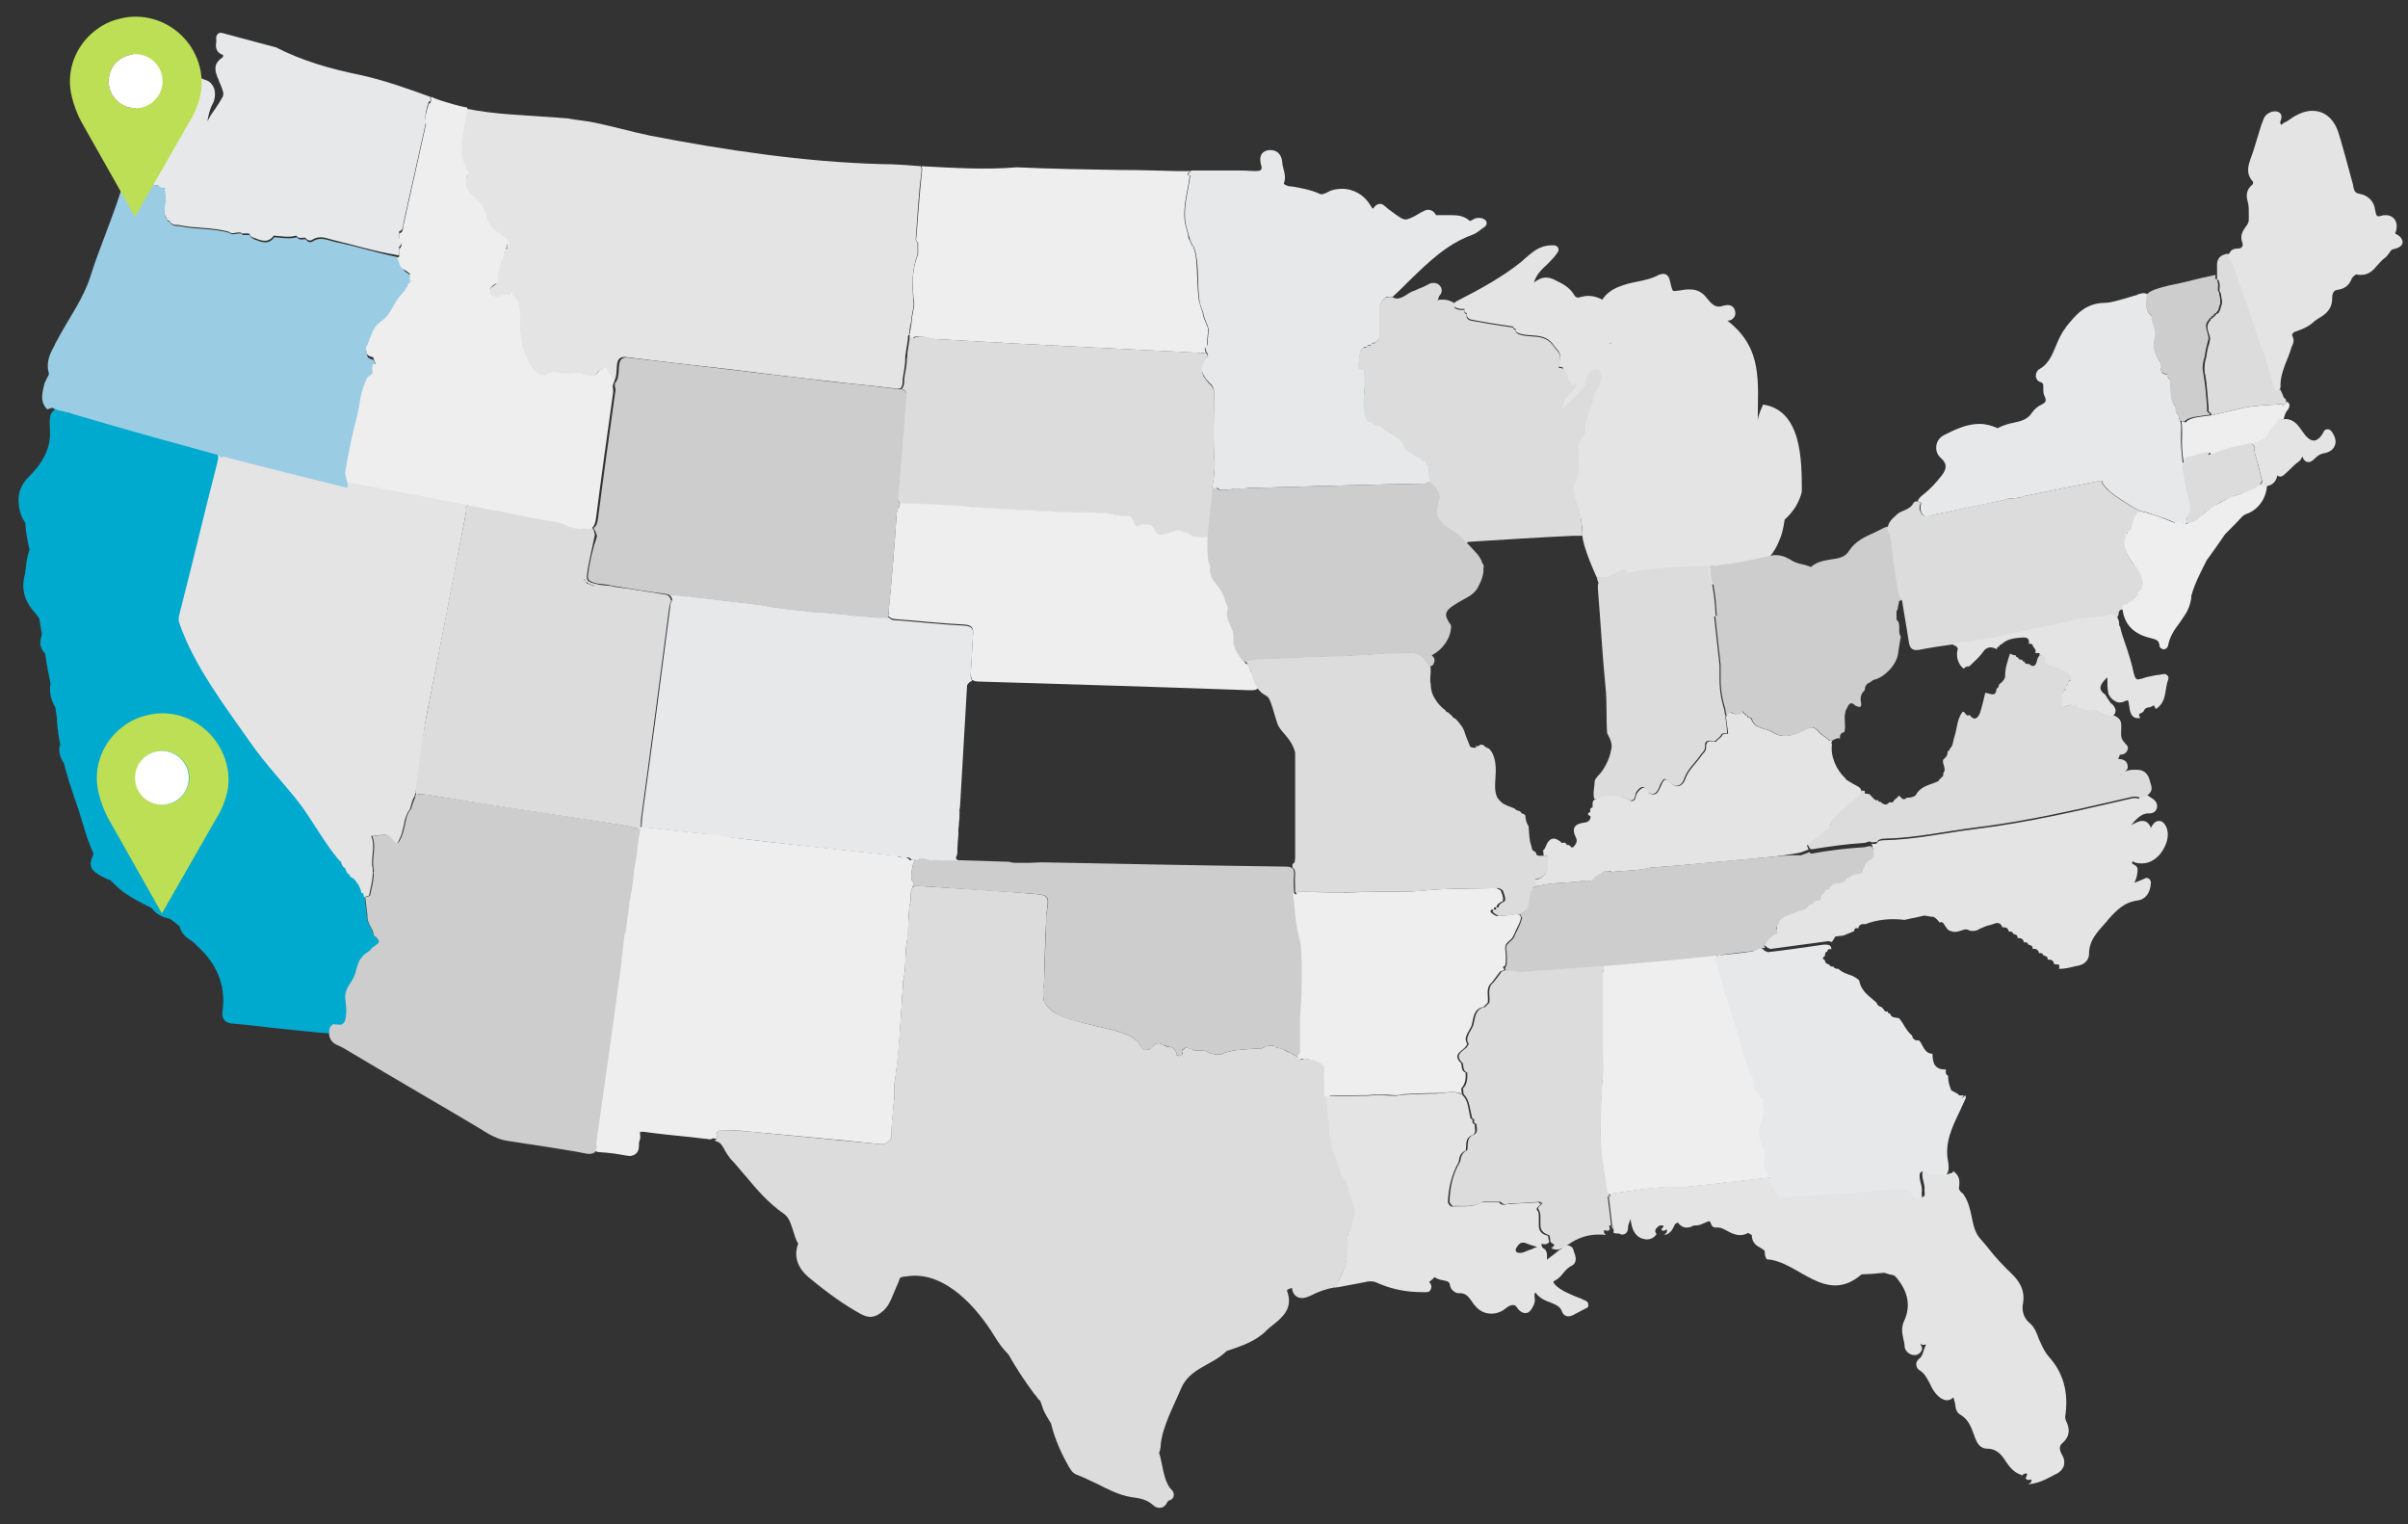
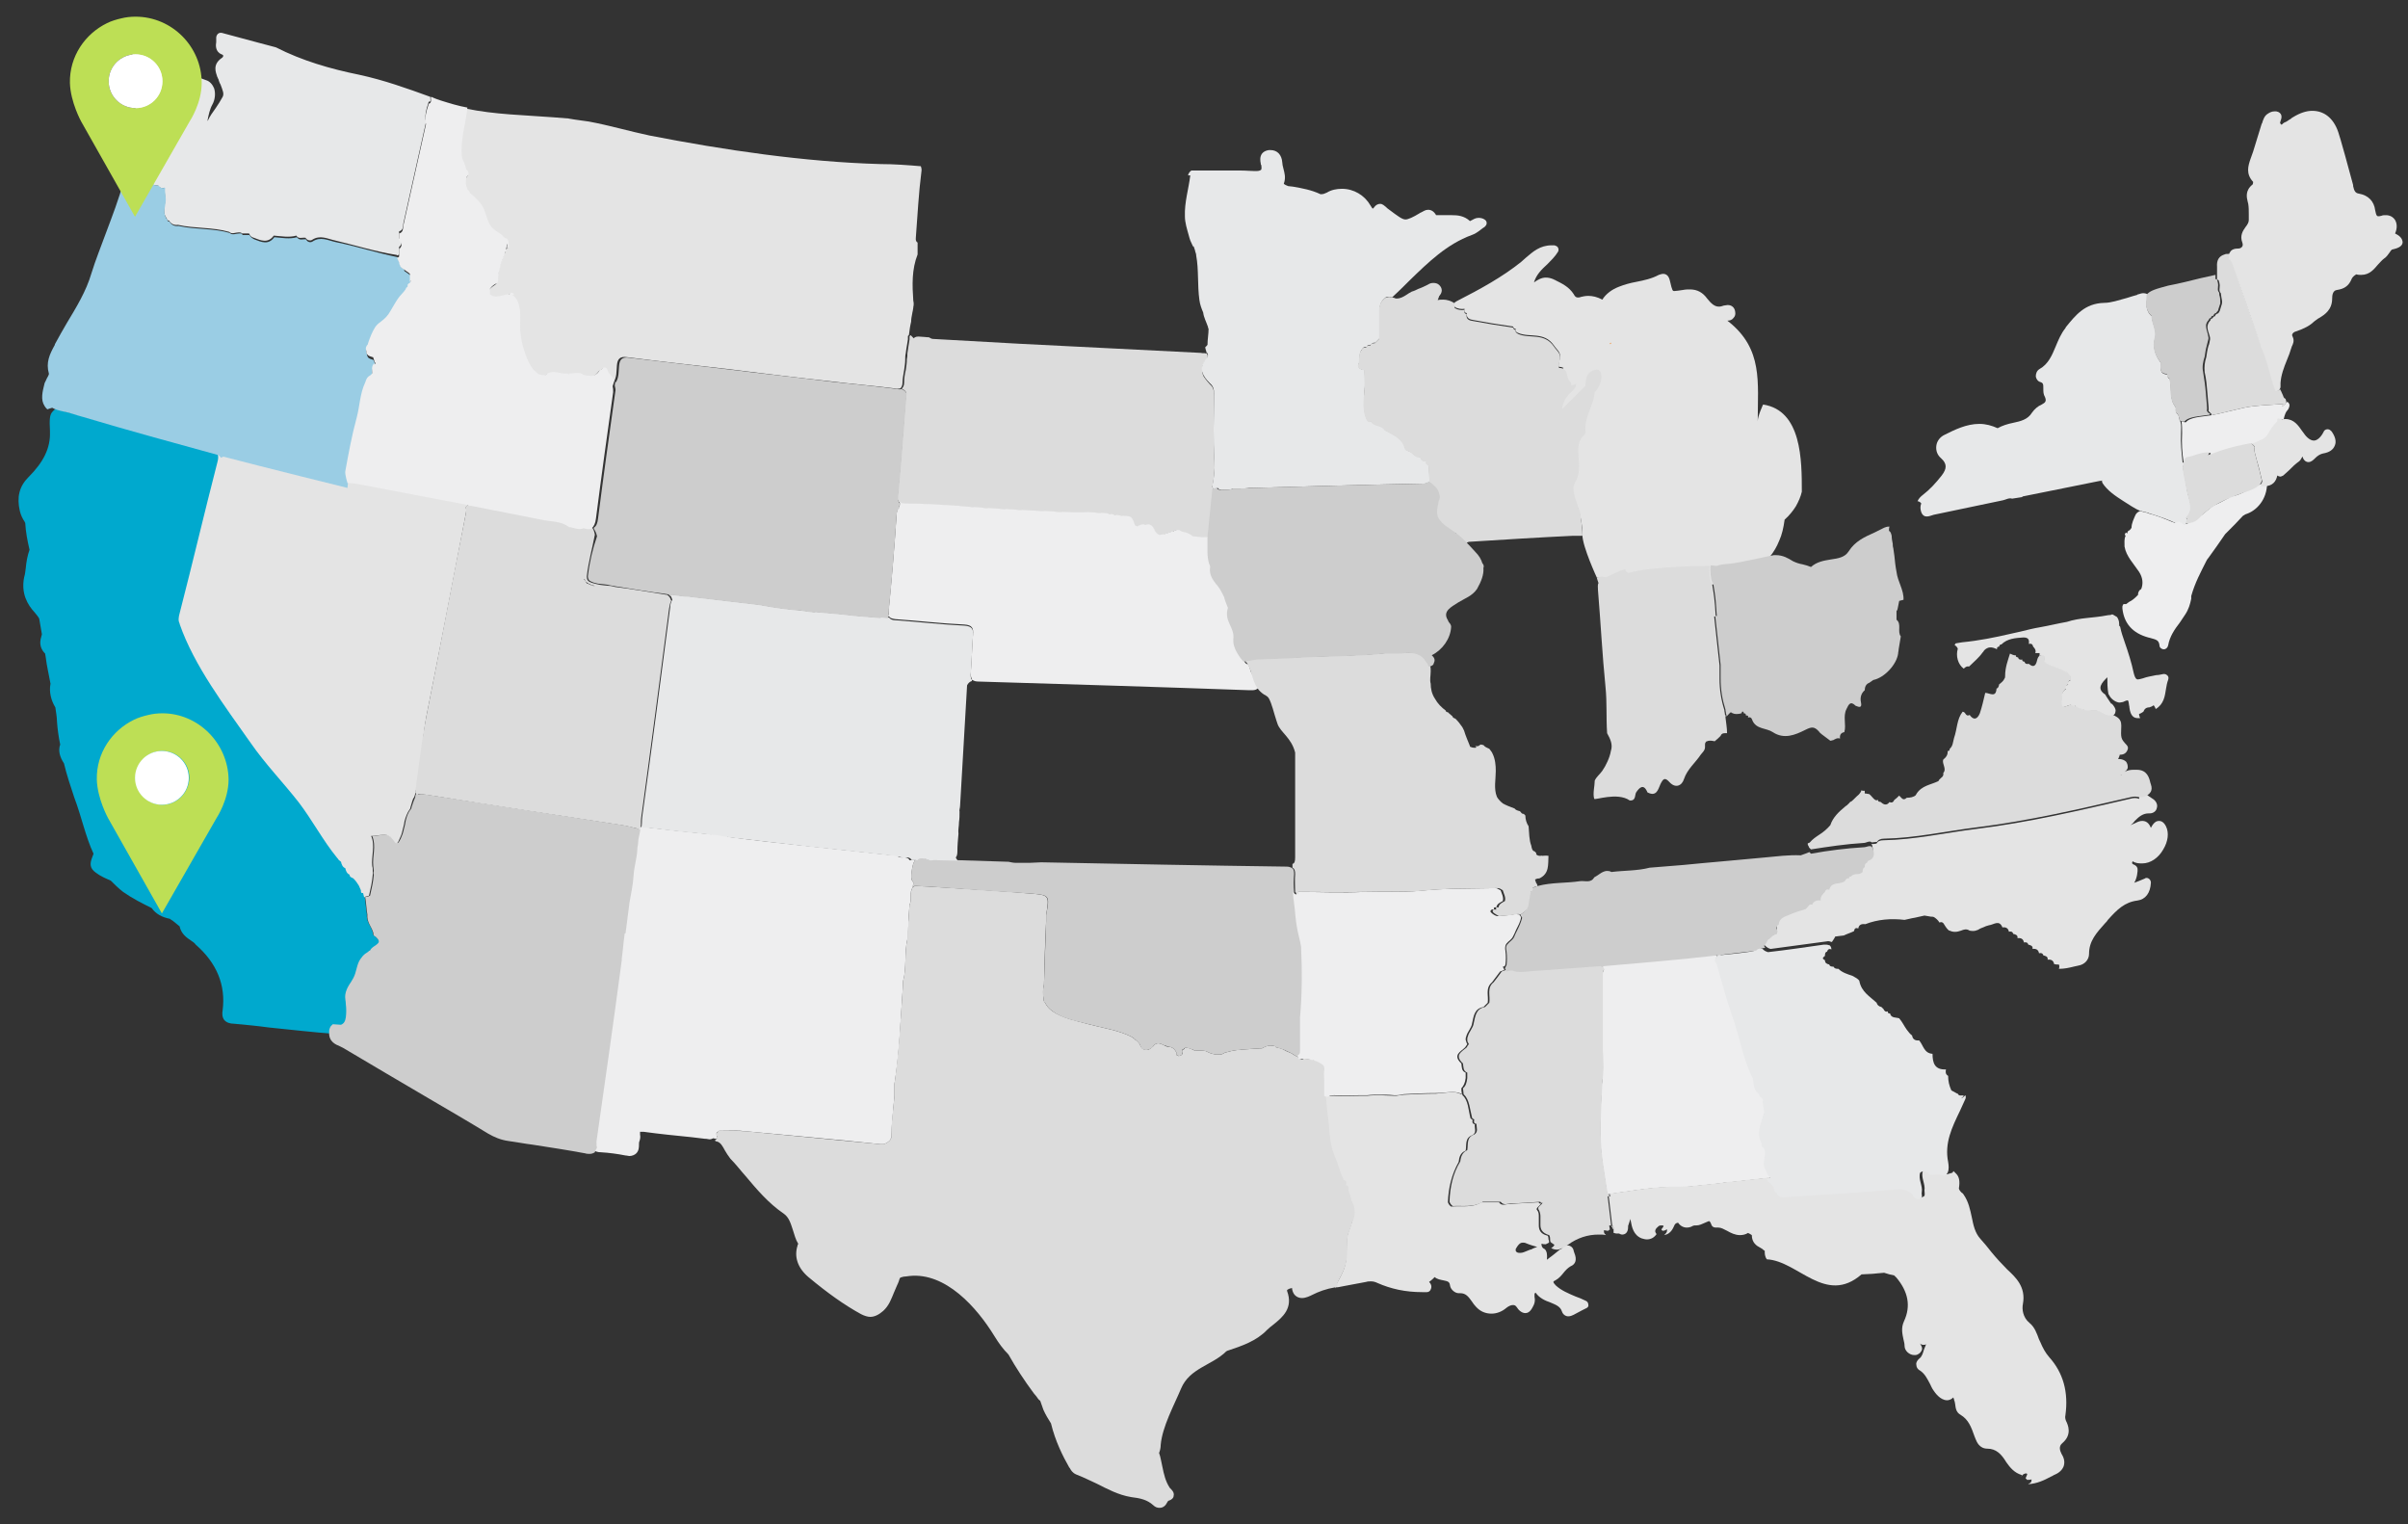
<svg xmlns="http://www.w3.org/2000/svg" version="1.1" id="Layer_1" x="0px" y="0px" viewBox="0 0 447.7 283.3" style="enable-background:new 0 0 447.7 283.3;" xml:space="preserve">
  <rect x="0" y="0" width="447.7" height="283.3" fill="#333333" stroke="none" />
  <style type="text/css">
	.st0{fill:#E4E4E4;}
	.st1{fill:none;}
	.st2{fill:#DCDCDC;}
	.st3{fill:#CDCDCD;}
	.st4{fill:#EEEEEF;}
	.st5{fill:#00A9CE;}
	.st6{fill:#E7E8E9;}
	.st7{fill:#9ACDE4;}
	.st8{fill:#F1892D;}
	.st9{fill:#BDDF55;}
	.st10{fill:#FFFFFF;}
</style>
  <title>Map 1</title>
  <g>
    <path class="st0" d="M327.8,75.2c0,0-1,2.1-1,3.1c0-7.2,1-13.4-5.4-18.5c-0.1-0.1-0.2-0.1-0.2-0.2c0.4,0,0.8-0.1,1.1-0.5   c0.3-0.3,0.4-0.7,0.3-1.2c-0.1-0.7-0.6-1.2-1.4-1.2c-0.2,0-0.5,0.1-0.7,0.1c-0.3,0.1-0.6,0.2-0.9,0.2c-0.8,0-1.4-0.5-2.2-1.5   c-0.8-1.1-1.8-1.7-3.2-1.7c-0.4,0-0.8,0-1.3,0.1c-0.7,0.1-1.3,0.2-1.6,0.2c-0.3,0-0.4,0-0.8-1.8c-0.1-0.4-0.3-1.4-1.3-1.4   c-0.2,0-0.5,0.1-0.8,0.2c-1.3,0.7-2.7,1-4.2,1.3c-1.1,0.2-2.2,0.5-3.2,0.9c-1.3,0.5-2.4,1.3-3.1,2.4c-0.9-0.5-1.8-0.7-2.6-0.7   c-0.5,0-1,0.1-1.4,0.2c-0.2,0.1-0.4,0.1-0.5,0.1c-0.2,0-0.5,0-0.8-0.6c-0.9-1.4-2.2-2-3.4-2.6c-0.1-0.1-0.3-0.1-0.4-0.2   c-0.5-0.2-0.9-0.3-1.4-0.3c-0.8,0-1.5,0.4-2.2,0.9c0.4-1.4,1.4-2.4,2.5-3.4c0.7-0.7,1.4-1.4,1.9-2.2c0.2-0.2,0.2-0.6,0.1-0.8   c-0.1-0.3-0.4-0.4-0.7-0.5c-0.2,0-0.4,0-0.5,0c-2.2,0-3.5,1.2-4.8,2.3c-0.3,0.3-0.6,0.5-0.9,0.8c-3.5,2.8-7.5,5-12,7.3   c-0.1,0.1-0.2,0.1-0.3,0.2c-0.1,0.1-0.1,0.2-0.1,0.3c-0.1,0.2,0,0.4,0.1,0.6l0,0c0.6,0.3,1.2,0.4,1.8,0.3c-0.1,0.4-0.1,0.7,0.4,0.8   c-0.1,1,0.6,1.2,1.3,1.3c1.1,0.2,2.3,0.4,3.4,0.6c1.3,0.2,2.6,0.4,3.9,0.6c0.1,0.2,0.2,0.5,0.5,0.4c-0.1,0.4,0.1,0.7,0.5,0.8l0,0   l0,0l0,0c2.1,0.9,4.8-0.3,6.6,2.3c0.6,0.9,1.4,1.3,1.1,2.5c-0.1,0.5-0.4,1.5-0.1,1.5c0.4,0,0.6,0.1,0.8,0.2   c-4.5,3.9-7.2,10.8-6.7,16.8c0,0.1,0,0.2,0,0.4c6,2.8,10.2,6.8,10.2,13.8c0,2.2,2.7,8,2.7,8c3.3,0,6.5,1,9.2,2.7   c9.5-1.3,21.1-0.6,24.7-9.6c0.5-1.1,0.8-2.4,1-3.9c0.9-0.8,1.6-1.7,2.1-2.5c0.5-0.9,0.9-1.8,1.1-2.7C335,85.6,335,76.3,327.8,75.2z   " />
    <path class="st1" d="M394.3,144.2C394.3,144.1,394.3,144.1,394.3,144.2c0.1-0.1,0.2-0.1,0.3-0.2C394.5,144,394.3,144.1,394.3,144.2   C394.3,144.1,394.3,144.1,394.3,144.2z" />
    <path class="st1" d="M287.4,231.3c-0.3,0-0.5-0.1-0.8-0.1v0.1c0,0.3,0.1,0.6,0.4,0.8c0.1,0,0.1,0.1,0.2,0.1l0,0   c0.4,0.4,0.5,1,0.4,2c0,0,0.1,0,0.1-0.1c0.8-0.7,1.5-1.3,2.3-1.8c-0.3,0.1-0.5,0.2-0.8,0.2c-0.4,0-0.8-0.1-1.1-0.3   c0.2-0.1,0.5-0.3,0.6-0.6c-0.2-0.1-0.5-0.3-0.7-0.5l0,0l0,0C287.8,231.1,287.6,231.2,287.4,231.3z" />
    <path class="st1" d="M403.8,102.7c-0.1,0.1-0.1,0.4,0,0.5c0,0,0,0,0.1,0s0.3-0.1,0.5-0.2c0.3-0.2,0.6-0.3,0.8-0.4   c-0.4-0.1-0.7-0.2-0.9-0.4C404.2,102.5,404,102.6,403.8,102.7z" />
    <path class="st1" d="M282.6,233c0,0,0.1,0,0.2,0c0.4-0.1,0.9-0.3,1.3-0.4c0.2-0.1,0.3-0.1,0.5-0.2c0.2-0.1,0.3-0.1,0.5-0.2   c0.3-0.1,0.5-0.3,0.8-0.3c-0.7-0.2-1.4-0.4-2.1-0.7c-0.2-0.1-0.4-0.1-0.6-0.1c-0.3,0-0.7,0.1-1.3,1.2c-0.1,0.1-0.1,0.3,0,0.5   C282,232.9,282.3,233,282.6,233z" />
    <path class="st2" d="M168.5,73c0,0.2,0,0.5-0.1,0.7c-0.5,6.1-0.9,12.1-1.5,18.2c-0.1,0.8,0,1.2,0.3,1.5c0.2,0.2,0.6,0.3,1.2,0.3   c3.1,0,6.2,0.3,9.3,0.4c0.3,0,0.5,0,0.9,0.1c1.4,0.1,2.8,0.2,4.3,0.3l0,0c2.9,0.2,5.9,0.3,8.8,0.5h0.1c2.3,0,4.6,0.3,6.9,0.3   c1.2,0,2.4,0,3.7,0l3.2,0.2c1.1,0.1,2.2,0.4,3.3,0.5c0.5,0,1.1,0.1,1.5,0.5c0.2,0.3,0.3,0.6,0.4,0.9c0.1,0.4,0.4,0.5,0.6,0.5   c0.4-0.1,0.9-0.3,1.3-0.3c0.5-0.1,0.9-0.1,1.3,0.2c0.4,0.2,0.5,0.7,0.7,1.1c0.2,0.2,0.4,0.4,0.7,0.6c0.1,0,0.2,0,0.2,0   c0.6,0,1.1-0.2,1.6-0.4c0.1,0,0.1-0.1,0.2-0.1c0.2-0.1,0.3-0.1,0.5-0.1h0.1c0.5-0.4,1-0.4,1.6,0c0.8,0.1,1.5,0.5,2.1,0.9   c0.9,0.1,1.7,0.1,2.6,0.1c0.1,0,0.2,0,0.3,0c0-0.1,0-0.2,0-0.3c0-0.1,0-0.2,0-0.3c2-1.2,0.9-1.2,0.4-2.8c0-0.1,0.1-0.2,0.2-0.2   c0,0,0.1-0.1,0.2-0.1c0.1-0.1,0.1-0.3,0.1-0.4s0-0.2,0-0.2c0-0.2,0.1-0.7,0-1.2c0-0.1,0-0.1,0-0.2c0.1-1.2,0.1-2.3,0.1-3.1   c0-0.1-0.1-0.2-0.1-0.3c0-0.1,0-0.2-0.1-0.3c0.3-1.6,0.5-3.1,0.4-4.7c-0.2-3.9-0.1-7.8-0.1-11.8c0-0.8,0.1-1.5-0.4-2.2   c-0.6-0.6-1.1-1.2-1.5-1.8c-0.5-1-0.5-2.1,0.7-3.4l0,0c0.1-0.5,0-0.8-0.2-0.9v-0.1l-0.1,0.1c-0.3-0.1-0.6,0-0.9-0.1   c-11.3-0.6-22.5-1.1-33.8-1.7c-5.4-0.3-10.8-0.6-16.1-0.9c-0.2,0-0.5-0.2-0.7-0.3c-0.5,0-0.9-0.1-1.4-0.1l0,0   c-0.8-0.1-1.2,0-1.4,0.3c-0.2-0.2-0.4-0.4-0.6-0.6c-0.1,0.1-0.1,0.1-0.2,0.2c0,0.2,0,0.4,0,0.6c-0.1,0.8-0.3,1.7-0.4,2.6l0,0   c0,0.4,0,0.7-0.1,1.1c0,0.7-0.1,1.3-0.2,2c-0.2,0.8-0.3,1.6-0.3,2.3c0,0.6-0.2,0.9-0.4,1.1v0.1C168,72.4,168.3,72.6,168.5,73z" />
    <path class="st0" d="M290,232.3c-0.7,0.6-1.5,1.2-2.3,1.8l-0.1,0.1c0.1-1,0-1.6-0.4-2l0,0c-0.1,0-0.1-0.1-0.2-0.1   c-0.3-0.2-0.4-0.5-0.4-0.8v-0.1c0.3,0.1,0.5,0.1,0.8,0.1c0.2-0.1,0.4-0.2,0.6-0.3l0,0c0-0.2,0-0.4-0.1-0.6c0-0.4-0.1-0.7-0.2-0.7   c-1.3-0.3-1.6-1.1-1.6-1.9c0-0.1,0-0.1,0-0.2c0-0.2,0-0.3,0-0.5s0-0.5,0-0.7c0-0.1,0-0.1,0-0.2c0-0.4,0-0.9-0.3-1.2   c0-0.1-0.1-0.1-0.1-0.2c0-0.4,0.7-0.7,0.8-1.1c-0.2,0-0.4,0.1-0.4-0.2c-1.8,0.1-3.6,0.2-5.4,0.3c-0.7,0-1.5,0.5-2-0.3h-3.3   c-1.7,1.1-3.7,0.6-5.6,0.8c-0.3-0.2-0.5-0.5-0.6-0.8v-0.1c0.1-2.6,0.7-5.1,2-7.4l0,0l0,0l0,0l0,0l0,0c0.1-0.9,0.3-1.7,1.3-2.1   c0.2-1.1-0.2-2.4,1.3-2.9c0.8-0.5,0.3-1.3,0.4-2c-0.5-0.1-0.5-0.5-0.4-0.8c-0.1-0.1-0.3-0.2-0.4-0.3c-0.4-1.5-0.4-3.4-1.5-4.3   c0-0.1,0-0.2-0.1-0.3c-0.1,0-0.1,0.1-0.2,0.1c-1.1-0.7-3-0.2-4.6-0.1c-2,0-4,0.1-6,0.2c-0.5,0.1-0.9,0.1-1.4,0.2   c-0.1,0-0.3,0-0.4,0c-0.8,0-1.6-0.1-2.5-0.1s-1.7,0-2.5,0.1c-0.4,0-0.9,0-1.3,0c-1.6,0-3.3,0.1-4.9,0c-0.4,0-0.6,0-0.8,0.1h-0.1   l0,0l0,0l-0.9-0.1c0.1,2,0.6,5.2,0.7,7.2c0.1,0.8,0.2,1.6,0.4,2.4c0.3,1.4,1,2.6,1.4,4c0.2,0.7,0.5,1.4,0.8,2.1c0,0,0,0,0.1,0.1   l0,0l0,0l0,0c0.4,0.1,0.5,0.4,0.4,0.8c0,0,0,0-0.1,0c0,0.1,0.1,0.2,0.1,0.3c0-0.1,0-0.1,0-0.2c0.5,0.2,0.5,0.6,0.4,1   c0.1,0.2,0.1,0.3,0.2,0.5c0,0.1,0.1,0.2,0.1,0.3c0.1,0.1,0.1,0.2,0.1,0.4c0.1,0.2,0.1,0.5,0.2,0.7c0.7,1.3,0.8,2.6,0.3,4   c-0.3,1.1-0.9,2.2-0.9,3.3c-0.1,1.6,0.1,3.4-0.4,4.9c-0.3,1.1-1.4,3-1.4,3s-0.4,0.9-0.3,0.9c-0.1,0.2,0.2-0.1,0.1-0.1h0.1   c0.1,0,0.1,0,0.2,0c0.7-0.1,1.4-0.3,2.1-0.4c1.1-0.2,2.2-0.4,3.2-0.6c0.3-0.1,0.6-0.1,0.9-0.1c0.4,0,0.8,0.1,1.2,0.3   c2.5,1.1,5.2,1.7,8.3,1.7c0.3,0,0.6,0,0.9,0s0.6-0.2,0.7-0.5c0.3-0.6,0-1.1-0.3-1.4c0.1-0.1,0.3-0.2,0.4-0.3   c0.2-0.2,0.5-0.4,0.6-0.6c0.5,0.4,1.1,0.5,1.6,0.6c1,0.2,1.2,0.3,1.3,1c0.1,0.7,0.9,1.4,1.6,1.4c0,0,0,0,0.1,0s0.1,0,0.2,0   c1,0,1.5,0.6,2.2,1.6c0.2,0.3,0.4,0.6,0.7,0.9c0.8,0.9,1.8,1.3,2.9,1.3c1,0,2-0.4,2.8-1.1c0.4-0.3,0.8-0.5,1.2-0.5   c0.3,0,0.5,0.1,0.7,0.4c0.3,0.5,0.9,1.1,1.6,1.1c0.9,0,1.3-1,1.6-1.6c0.2-0.5,0.2-1,0.1-1.4c0-0.2,0-0.4,0-0.5   c0-0.2,0.1-0.2,0.2-0.3c0.7,1,1.8,1.5,2.7,1.8c1.2,0.5,1.9,0.8,2.2,1.7c0.2,0.6,0.7,0.9,1.2,0.9c0.4,0,0.8-0.2,1-0.3   c0.5-0.3,1-0.5,1.5-0.8l0.8-0.4c0.3-0.1,0.5-0.4,0.4-0.7c0-0.3-0.2-0.6-0.5-0.7c-0.6-0.3-1.3-0.6-1.9-0.8c-1.4-0.6-2.6-1.1-3.6-2   c-0.5-0.5-0.5-0.7-0.5-0.7s0.1-0.2,0.4-0.3c0.7-0.4,1.1-0.9,1.5-1.4s0.8-0.9,1.3-1.2c1-0.4,1.2-1.3,0.7-2.5c0-0.1-0.1-0.2-0.1-0.3   c-0.1-0.7-0.6-1.1-1.3-1.1c-0.2,0-0.4,0-0.5,0.1s-0.2,0.1-0.3,0.2C290.6,232,290.3,232.2,290,232.3z M281.8,232.2   c0.6-1.1,1-1.2,1.3-1.2c0.2,0,0.4,0,0.6,0.1c0.7,0.3,1.4,0.5,2.1,0.7c-0.3,0.1-0.6,0.2-0.8,0.3c-0.2,0.1-0.3,0.2-0.5,0.2   c-0.2,0.1-0.3,0.1-0.5,0.2c-0.5,0.2-0.9,0.4-1.3,0.4c-0.1,0-0.1,0-0.2,0c-0.3,0-0.6-0.1-0.7-0.4   C281.8,232.5,281.8,232.4,281.8,232.2z" />
    <path class="st2" d="M251.3,223.2c-0.1-0.2-0.1-0.5-0.2-0.7c0-0.1,0-0.3-0.1-0.4c0-0.1-0.1-0.2-0.1-0.3c-0.1-0.2-0.1-0.3-0.2-0.5   c0.1-0.4,0.1-0.8-0.4-1c0,0.1,0,0.1,0,0.2c0-0.1-0.1-0.2-0.1-0.3c0,0,0,0,0.1,0c0.1-0.4,0-0.7-0.4-0.8l0,0l0,0l0,0c0,0,0,0-0.1-0.1   c-0.3-0.7-0.6-1.4-0.8-2.1c-0.4-1.4-1.1-2.6-1.4-4c-0.2-0.8-0.3-1.6-0.4-2.4c-0.1-2-0.6-5.2-0.7-7.2c0-0.7,0.5,0.3,0.9,0.1l0,0l0,0   c-0.4-0.2-0.6-0.4-0.8-0.8c0-0.7,0-1.3,0-2c0-0.6-0.1-1.3,0-1.9c0.1-0.3,0-0.6-0.1-0.9c-1.1-1-2.7-1.2-4.1-1.3   c-0.1,0.1-0.1,0.1-0.3,0.1c-0.1,0-0.1,0-0.2,0c-0.3,0-0.5-0.2-0.6-0.4c-0.4-0.2-0.8-0.4-1.2-0.7l0,0c-0.5-0.2-1-0.4-1.5-0.7   c-0.4-0.2-0.9-0.3-1.3-0.4c-0.1,0-0.1-0.1-0.2-0.2c-0.7-0.2-1.5-0.2-2.3,0.3c-0.1,0.1-0.3,0.1-0.6,0.1c-1,0.1-2,0.1-3.1,0.2   c-0.1,0-0.2,0-0.3,0c-0.3,0.1-0.6,0.1-0.8,0.1c-0.8,0.1-1.6,0.3-2.3,0.5c-0.3,0.2-0.6,0.4-1.1,0.3l0,0c-0.4,0.1-0.8,0-1.2-0.1   c-0.4-0.1-0.8-0.3-1.2-0.5c-0.5-0.1-0.9-0.1-1.5-0.1c-0.1,0-0.1,0-0.2,0c-0.2,0.1-0.4,0-0.6-0.1c-0.1,0-0.2-0.1-0.2-0.1   c-0.4-0.2-1-0.4-1.4-0.3c-0.1,0.2-0.2,0.3-0.4,0.4c0-0.1,0-0.1,0-0.2c0,0.1-0.1,0.1-0.1,0.2c0,0,0,0,0,0.1h0.1c0,0.3,0,0.6-0.2,0.8   c-0.1,0-0.1,0.1-0.2,0.1c-0.1,0-0.2,0.1-0.3,0.1s-0.2,0-0.3-0.1c-0.1,0-0.1-0.1-0.2-0.1c0-0.1,0-0.3,0-0.5c-0.3-0.5-0.6-0.9-1.3-1   c-0.4,0-0.7-0.1-1-0.3c-0.8-0.4-1.4-0.6-2,0.2c-0.2,0.2-0.4,0.3-0.6,0.5c-0.2,0.1-0.4,0.2-0.7,0.2c-0.8-0.1-1-0.6-1.2-1.1   c-0.2-0.3-0.5-0.6-0.8-0.8c-0.1,0-0.1-0.1-0.2-0.2c-0.2-0.1-0.4-0.3-0.6-0.4c-2.4-1.2-5.3-1.6-7.9-2.3c-2.2-0.6-4.8-1.1-6.7-2.4   c-0.7-0.5-1.1-1-1.4-1.6c-0.3-0.3-0.3-0.6-0.3-0.9c-0.1-0.8-0.1-1.6,0.1-2.5l0,0c0.1-3.9,0.2-7.9,0.4-11.8c0-0.4,0-0.7,0-1.1   c0.6-3.7,0.6-3.7-3-4c-6.2-0.5-12.5-0.9-19-1.3c-0.8,0-1.6-0.1-2.4-0.1c-0.1,0.1-0.2,0.1-0.3,0.2c0,0,0,0-0.1,0v0.1   c-0.7,0.9-0.1,2.3-0.6,3.2c-0.1,1-0.1,1.9-0.2,2.9c-0.1,1.2-0.2,2.3-0.2,3.5l0,0c-0.6,2.6-0.1,5.2-0.8,7.8c0,0.7-0.1,1.3-0.1,2   c-0.4,5.7-0.7,11.4-1.5,17.1c0,0.7,0,1.5,0,2.2c-0.2,2.5-0.6,5-0.6,7.4c0,0.3,0,0.5-0.1,0.7c-0.3,0.4-0.7,0.7-1.3,0.9   c-0.2,0-0.4,0-0.6,0c-8.3-0.8-16.6-1.6-25-2.4c-1.4-0.1-2.8-0.1-4.3-0.1c-0.2,0-0.3,0-0.5,0s-0.3,0-0.4,0.2   c-0.1,0.1-0.2,0.2-0.3,0.3c-0.1,0.2,0,0.4,0.2,0.6c-0.1,0.3-0.2,0.5-0.5,0.7c0.1,0.1,0.2,0.2,0.4,0.2c0.7,0.2,1,0.8,1.5,1.7   c0.3,0.5,0.6,1,1,1.5c1,1,1.9,2.2,2.8,3.2c2.1,2.5,4.3,5.1,7.1,7c1,0.7,1.3,1.8,1.7,3c0.3,0.9,0.5,1.8,1,2.6c0,0.1,0,0.1-0.1,0.2   v0.1c-0.7,2.1,0,4.2,2,5.9c3.6,3,6.7,5.2,9.8,6.9c0.6,0.3,1.2,0.5,1.7,0.5c0.8,0,1.6-0.4,2.4-1.1c1.1-1,1.5-2.2,2-3.4   c0.2-0.5,0.4-0.9,0.6-1.4c0.1-0.2,0.2-0.4,0.3-0.7c0.1-0.4,0.2-0.6,0.3-0.7c0.3-0.1,0.6-0.2,0.9-0.2c0.3,0,0.6-0.1,0.8-0.1   c6.7-0.7,12.5,5.8,15.8,11.2c0.8,1.3,1.6,2.4,2.6,3.4c1.4,2.5,3,4.9,4.7,7.2l0.5,0.6c0.2,0.3,0.4,0.6,0.7,0.8   c0.2,0.6,0.4,1.1,0.6,1.7c0.4,0.9,0.9,1.7,1.4,2.5c0.8,3.3,2.2,6.1,3.4,8.2l0.1,0.1c0.2,0.4,0.5,0.9,1.2,1.2   c1.3,0.5,2.5,1.1,3.8,1.7c2,1,4,2.1,6.4,2.5c1.7,0.2,3,0.5,4.1,1.5c0.4,0.4,0.8,0.5,1.2,0.5c0.8,0,1.2-0.6,1.4-1   c0.1-0.1,0.1-0.2,0.2-0.3c0.7-0.2,1-0.6,1-0.9c0.2-0.7-0.4-1.2-0.7-1.5c-0.8-1.2-1.1-2.5-1.4-4c-0.2-0.8-0.3-1.7-0.6-2.5   c0.2-0.5,0.3-1,0.3-1.5c0.3-3.4,2.5-7.4,3.8-10.5c1.6-3.8,5.8-4.3,8.4-6.9c0.1,0,0.1-0.1,0.2-0.1c2.7-0.9,5.4-1.8,7.4-3.9   c0.3-0.3,0.8-0.7,1.2-1c1.6-1.3,3.7-3,2.5-6.2c0-0.1,0-0.1,0-0.2c0.1-0.1,0.5-0.3,0.7-0.3c0.1,0,0.2-0.1,0.2-0.1   c0.2,1.8,1.5,1.9,1.9,1.9c0.7,0,1.5-0.4,1.9-0.6c1.2-0.6,2.5-1.1,4.3-1.4c0.1,0,0.2-0.1,0.3-0.1c0.1-0.1,0.1-0.8,0.1-0.8   c0.5-1,1.1-2,1.4-3c0.5-1.5,0.3-3.3,0.4-4.9c0-1.2,0.7-2.2,0.9-3.3C252.1,225.9,252,224.5,251.3,223.2z" />
    <path class="st3" d="M241.5,196.3c0-0.1,0-0.1,0-0.2h0.1c0.2-0.1,0.3-0.3,0.3-0.7c0-1.4,0-2.9,0-4.3c0-0.3,0-0.5,0-0.8   c0-0.1,0-0.2,0-0.3c0-0.3,0-0.5,0-0.8c0.4-4.4,0.4-8.8,0.2-13.2l0,0c-0.2-1.3-0.6-2.5-0.8-3.8c-0.2-1.1-0.2-2.3-0.4-3.5   c0-0.2-0.1-0.5-0.1-0.7c0,0,0,0,0-0.1l0,0c-0.1-0.7-0.2-1.4-0.2-2.1c-0.1-1.1-0.1-2.2,0-3.3c0-0.7-0.1-1-0.5-1.2   c-0.2-0.1-0.5-0.2-0.9-0.2c-15.2-0.2-30.4-0.5-45.6-0.8c-0.7,0-1.5,0.1-2.2,0.1h-1.5c-0.3,0-0.7,0-1,0c-0.5,0-0.9-0.1-1.4-0.2   c-3.2-0.1-6.3-0.2-9.5-0.3c-1.5,0-2.9-0.1-4.4-0.1c-0.3,0-0.7,0.1-1,0c-1.2-0.5-1.9-0.4-2.4,0.1c-0.1,0-0.1,0-0.2,0   c0,0.1,0,0.2,0,0.2c-0.3,0.5-0.4,1.2-0.5,1.9s-0.2,1.5,0.3,2c0,0.1,0,0.1,0,0.2c0,0.2-0.1,0.5-0.1,0.7c0,0,0,0,0.1,0   c0.1-0.1,0.2-0.2,0.3-0.2c0.8,0,1.6,0.1,2.4,0.1c6.6,0.5,12.8,0.9,19,1.3c3.7,0.3,3.7,0.3,3,4c0,0.4,0,0.7,0,1.1   c-0.1,3.9-0.3,7.9-0.4,11.8l0,0c-0.2,0.9-0.3,1.7-0.1,2.5c0,0.3,0,0.7,0.3,0.9c0.3,0.6,0.7,1.1,1.4,1.6c1.9,1.4,4.4,1.8,6.7,2.4   c2.6,0.7,5.5,1.1,7.9,2.3c0.2,0.1,0.5,0.3,0.6,0.4c0.1,0.1,0.1,0.1,0.2,0.2c0.3,0.2,0.5,0.5,0.8,0.8c0.2,0.6,0.4,1.1,1.2,1.1   c0.3,0,0.5-0.1,0.7-0.2c0.2-0.1,0.4-0.2,0.6-0.5c0.6-0.8,1.2-0.6,2-0.2c0.3,0.1,0.6,0.2,1,0.3c0.7,0.1,1,0.5,1.3,1   c0,0.2,0,0.3,0,0.5c0.1,0,0.1,0.1,0.2,0.1c0.1,0,0.2,0.1,0.3,0.1s0.2,0,0.3-0.1c0.1,0,0.1-0.1,0.2-0.1c0.1-0.2,0.2-0.4,0.2-0.8   h-0.1c0,0,0,0,0-0.1s0-0.1,0.1-0.2c0,0.1,0,0.1,0,0.2c0.1-0.1,0.2-0.3,0.4-0.4c0.4-0.1,1.1,0.2,1.4,0.3c0.1,0,0.2,0.1,0.2,0.1   c0.2,0.1,0.4,0.2,0.6,0.1c0.1,0,0.1,0,0.2,0c0.5,0,1,0,1.5,0.1c0.4,0.2,0.8,0.4,1.2,0.5c0.4,0.1,0.8,0.2,1.2,0.1l0,0   c0.4,0.1,0.8-0.1,1.1-0.3c0.7-0.2,1.5-0.4,2.3-0.5c0.3,0,0.6,0,0.8-0.1c0.1,0,0.2,0,0.3,0c1-0.1,2-0.1,3.1-0.2c0.2,0,0.4,0,0.6-0.1   c0.9-0.5,1.6-0.5,2.3-0.3c0,0.1,0.1,0.2,0.2,0.2c0.4,0.1,0.9,0.3,1.3,0.4c0.5,0.2,1,0.5,1.5,0.7l0,0c0.4,0.2,0.7,0.5,1.2,0.7   c0.1,0.2,0.3,0.4,0.6,0.4C241.7,196.8,241.6,196.6,241.5,196.3L241.5,196.3z" />
    <path class="st4" d="M133.4,211.3c-0.2-0.1-0.2-0.4-0.2-0.6c0.1-0.2,0.2-0.3,0.3-0.3c0.1-0.2,0.2-0.2,0.4-0.2c0.1,0,0.3,0,0.5,0   c1.4,0,2.9-0.1,4.3,0.1c8.3,0.8,16.7,1.5,25,2.4c0.2,0,0.4,0,0.6,0c0.6-0.2,1-0.5,1.3-0.9c0-0.2,0.1-0.4,0.1-0.7   c0.1-2.5,0.4-5,0.6-7.4c0-0.7,0-1.5,0-2.2c0.9-5.7,1.1-11.4,1.5-17.1c0-0.7,0.1-1.3,0.1-2c0.7-2.5,0.2-5.2,0.8-7.8l0,0   c0.1-1.2,0.2-2.3,0.2-3.5c0.1-1,0.1-1.9,0.2-2.9c0.5-0.9-0.1-2.4,0.6-3.2v-0.1c0-0.2,0.1-0.5,0.1-0.7c0-0.1,0-0.1,0-0.2   c-0.5-0.4-0.4-1.3-0.3-2c0.1-0.7,0.2-1.4,0.5-1.9c0-0.1,0-0.2,0-0.2c-0.3,0-0.6,0-0.9,0c-0.2-0.4-0.6-0.6-1.5-0.5   c-0.4,0-0.8-0.1-0.9-0.7c-0.5,0.1-1.1,0.2-1.6,0.2c-5.3-0.6-10.5-1.1-15.8-1.7c-4.6-0.5-9.2-1-13.8-1.6c-0.7-0.1-0.8-1.3-1.3-2.1   c-0.4,0.1-1.6,1.6-2,1.6c-4-0.4-7.9-0.8-11.9-1.3c-0.5-0.1-1.3,0-1.5-0.1c0,0,0,0-0.1,0c0,0.1-0.1,1-0.2,1.4   c-0.1,0.7-0.1,1.4-0.3,2.1c0,1.7-0.6,3.4-0.7,5.1c-0.1,1.8-0.5,3.6-0.8,5.3v0.1c-0.2,1.8-0.5,3.6-0.7,5.4c0,0,0,0-0.1,0   c0,0.1,0,0.3-0.1,0.4c-0.3,1.4-0.3,2.9-0.5,4.3c0,0.1,0,0.2,0,0.3c-1.6,11.2-3.1,22.4-4.7,33.7c-0.1,0.5-0.1,0.9,0.1,1.1   c-0.1,0.3-0.3,0.5-0.5,0.7c0.4,0.5,1,0.6,1.5,0.6c1.6,0.1,3.1,0.3,4.6,0.6c0.3,0,0.5,0.1,0.7,0.1c0.5,0,1-0.2,1.3-0.5   c0.5-0.5,0.5-1.2,0.5-1.6c0-0.2,0-0.5,0.1-0.7c0.1-0.3,0.2-0.7,0.1-1.2c0-0.3,0-0.4,0-0.5c0,0,0.1,0,0.2,0c0.1,0,0.3,0,0.5,0   c2.9,0.4,5.9,0.7,8.9,1l2.5,0.3c0.1,0,0.1,0,0.2,0c0.2,0,0.4,0.1,0.6,0.1c0.3,0,0.5-0.1,0.7-0.2   C133.2,211.8,133.4,211.6,133.4,211.3z" />
    <path class="st5" d="M70,174.3c-0.1-0.1-0.2-0.2-0.3-0.3c-0.3-0.1-0.4-0.3-0.4-0.7c-0.3-1.1-1-1.7-1.1-2.9c0-0.2,0-0.4,0-0.5   c-0.2-1.1-0.2-2.1-0.4-3.2c-0.1-0.3-0.1-0.5-0.2-0.8c-0.4,0.1-0.4-0.2-0.4-0.5c-0.1-0.3-0.2-0.6-0.4-0.9c-0.2-0.5-0.6-0.9-1-1.3   l0,0c-0.3-0.1-0.7-0.2-0.7-0.7c-0.5-0.3-0.7-0.7-0.8-1.2c-0.5-0.3-0.7-0.7-0.8-1.2c-0.5-0.3-0.7-0.7-0.8-1.2   c-0.5-0.3-0.7-0.7-0.8-1.2c-0.4-0.2-0.5-0.4-0.4-0.8c-0.6-0.2-0.9-0.6-0.8-1.2c-0.7-0.2-0.9-0.6-0.8-1.2c-0.7-0.1-0.9-0.6-0.8-1.2   c-0.4,0.1-0.4-0.2-0.4-0.5c-0.1-0.4-0.3-0.8-0.5-1.2s-0.5-0.7-0.8-1l0,0c-0.3-0.1-0.7-0.2-0.7-0.7c-0.5-0.3-0.7-0.7-0.8-1.2   c-0.5-0.3-0.7-0.7-0.8-1.2c-0.5-0.3-0.7-0.7-0.8-1.2c-0.5-0.3-0.7-0.7-0.8-1.2c-0.4-0.2-0.5-0.4-0.4-0.8c-0.6-0.2-0.9-0.6-0.8-1.2   c-0.7-0.2-0.9-0.6-0.8-1.2c-0.7-0.1-0.9-0.6-0.8-1.2c-0.4,0.1-0.4-0.2-0.4-0.5c-0.2-0.3-0.4-0.6-0.5-0.9l0,0   c-0.3-0.1-0.7-0.2-0.7-0.6c-0.5-0.3-0.7-0.7-0.8-1.2c-0.5-0.3-0.7-0.7-0.8-1.2c-0.5-0.3-0.7-0.7-0.8-1.2c-0.5-0.3-0.7-0.7-0.8-1.2   c-0.5-0.3-0.8-0.7-0.8-1.2c-0.4-0.2-0.5-0.4-0.4-0.8c-0.6-0.2-0.9-0.6-0.8-1.2c-0.7-0.2-0.9-0.6-0.8-1.2c-0.7-0.1-0.9-0.6-0.8-1.2   c-0.4,0.1-0.4-0.2-0.4-0.5c-0.1-0.2-0.1-0.4-0.2-0.6c-0.3-0.6-0.6-1.1-1.1-1.5l0,0c-0.3-0.1-0.7-0.2-0.7-0.7   c-0.5-0.3-0.7-0.7-0.8-1.2c-0.5-0.3-0.7-0.7-0.8-1.2c-0.5-0.3-0.7-0.7-0.8-1.2c-0.5-0.3-0.8-0.7-0.8-1.2c-0.4-0.2-0.5-0.4-0.4-0.8   c-0.6-0.2-0.9-0.6-0.8-1.2c-1.3-0.6-1.3-1.6-1-2.9c2.4-9.3,4.6-18.7,7-28c0.2-0.7,0.2-1.1,0.1-1.5c0.1-0.3,0.3-0.5,0.6-0.7   c-0.1-0.2-0.3-0.3-0.5-0.5c-8.4-2.2-16.8-4.5-25.2-6.9c-1.2-0.3-2.4-0.8-3.6-1c-0.9-0.2-1.6-0.4-2.1-0.7c-0.4,0-0.7,0.1-0.9,0.4   l-0.1,0.1c-0.6,0.6-0.6,1.6-0.5,3.6v0.2c0.1,3-1.2,5.6-4,8.4c-1.7,1.7-2.2,3.7-1.6,6.3c0.2,0.8,0.5,1.4,0.9,2   c0,0.1,0.1,0.2,0.1,0.2c0.1,1.7,0.4,3.3,0.8,5c-0.4,1.1-0.6,2.3-0.7,3.4c-0.1,0.6-0.1,1.1-0.3,1.7c-0.6,3,0.6,5.1,2,6.6   c0.3,0.4,0.6,0.7,0.8,1.1c0.2,1,0.3,1.9,0.5,2.9c0,0.1-0.1,0.3-0.1,0.4c-0.5,1.5,0,2.5,0.7,3.2c0,0.2,0.1,0.4,0.1,0.6   c0.2,1.7,0.6,3.3,0.9,5c-0.3,1.5,0.1,3.1,0.9,4.4c0.1,0.9,0.3,1.7,0.3,2.6c0.1,1.4,0.3,2.9,0.6,4.3c-0.4,1.1-0.1,2.3,0.7,3.5   c0.5,2.1,1.2,4.2,1.9,6.3c1.4,3.7,2.1,7.3,3.6,10.5c-0.1,0.3-0.2,0.5-0.3,0.8c-0.4,1.1-0.4,1.9,0.7,2.7c0.9,0.7,1.9,1.1,2.8,1.5   c0.7,0.7,1.4,1.4,2.3,2.1c1.7,1.2,3.5,2.1,5.3,3c0.8,1.1,1.9,1.7,3.4,2c0.2,0.2,0.5,0.3,0.7,0.5c0.4,0.3,0.7,0.6,1.1,0.9   c0.3,1.4,1.3,2.1,2.2,2.7c0.3,0.2,0.6,0.4,0.8,0.7c3.9,3.4,5.6,7.5,5,12.2c-0.1,0.6-0.1,1.3,0.3,1.8s1.1,0.7,1.8,0.7   c2.2,0.2,4.3,0.4,6.5,0.7c4.1,0.4,8.2,0.9,12.4,1.2c0.1-0.3,0.3-0.6,0.5-0.7c0,0,0.1,0,0.1-0.1c0.5,0,1,0.1,1.5,0.1   c0.5-0.2,0.9-0.7,0.9-1.4c0.1-0.8,0.1-1.6,0-2.4c-0.1-0.6-0.2-1.2-0.1-1.8c0.1-0.7,0.3-1.3,0.7-1.8l0,0l0,0   c0.3-0.4,0.5-0.8,0.8-1.3c0.5-1.1,0.6-2.4,1.3-3.5c0.2-0.3,0.5-0.6,0.8-0.9c0,0,0-0.1,0.1-0.1c0.2-0.2,0.4-0.3,0.6-0.4   c0-0.1,0.2-0.2,0.3-0.2l0,0c0.3-0.7,1.2-0.9,1.6-1.5C70.4,174.8,70.3,174.6,70,174.3z" />
    <path class="st3" d="M111,213.3c-0.1-0.2-0.1-0.6-0.1-1.1c1.6-11.2,3.2-22.4,4.7-33.7c0-0.1,0-0.2,0-0.3c0.2-1.4,0.3-2.9,0.5-4.3   c0-0.1,0-0.3,0.1-0.4c0,0,0,0,0.1,0c0.2-1.8,0.5-3.6,0.7-5.4V168c0.3-1.8,0.7-3.5,0.8-5.3c0.1-1.7,0.7-3.4,0.7-5.1   c0.2-0.7,0.1-1.4,0.3-2.1c0.1-0.4,0.3-1.3,0.2-1.4c-0.1,0.1-1.9-0.5-3.1-0.7c-11.8-1.8-23.6-3.7-35.4-5.5c-1.4-0.2-2.2-0.4-2.7-0.2   c-0.1-0.1-0.3-0.2-0.4-0.3c-0.1,0.3-0.2,0.5-0.2,0.8c-0.2,0.4-0.4,1-0.7,1.9c0,0.1,0,0.2-0.1,0.3c-0.6,0.7-0.8,1.5-1,2.3   c0,0.2-0.1,0.4-0.1,0.6c-0.1,0.4-0.2,0.8-0.3,1.2c-0.1,0.5-0.3,0.9-0.5,1.4c-0.4,0.8-0.6,1.1-1,0.5c-0.2-0.4-0.4-0.6-0.7-0.8   c-0.2-0.1-0.3-0.2-0.5-0.3c-0.3-0.1-0.5-0.1-0.8-0.1c-0.8,0-1.5,0.2-2.3,0.2c0.8,1.9,0,3.8,0.2,5.6c0,0.3,0.1,0.6,0.1,0.9   c-0.1,0.3-0.1,0.5,0,0.7c-0.1,1.3-0.4,2.6-0.7,3.9c-0.2,0.1-0.4,0.2-0.7,0.2l0,0c-0.1,0-0.1,0-0.2,0.1c0.2,1,0.2,2.1,0.4,3.2   c0,0.2,0,0.4,0,0.5c0.1,1.2,0.8,1.8,1.1,2.9c0,0.4,0.1,0.6,0.4,0.7c0.1,0.1,0.2,0.2,0.3,0.3c0.3,0.3,0.4,0.6,0.3,0.8   c-0.4,0.6-1.3,0.8-1.6,1.5l0,0c-0.1,0-0.3,0.1-0.3,0.2c-0.2,0.1-0.4,0.3-0.6,0.4c-0.1,0-0.1,0.1-0.1,0.1c-0.3,0.2-0.5,0.5-0.8,0.9   c-0.7,1-0.7,2.4-1.3,3.5c-0.3,0.5-0.5,0.9-0.8,1.3l0,0l0,0c-0.3,0.5-0.6,1.1-0.7,1.8c-0.1,0.6,0.1,1.2,0.1,1.8   c0.1,0.8,0.1,1.6,0,2.4c-0.1,0.8-0.4,1.2-0.9,1.4c-0.5,0-1-0.1-1.5-0.1c0,0-0.1,0-0.1,0.1c-0.3,0.2-0.4,0.4-0.5,0.7   c-0.1,0.2-0.1,0.4-0.1,0.7c-0.1,1.8,1.3,2.3,2,2.6c0.2,0.1,0.4,0.2,0.6,0.3c5.4,3.2,10.8,6.4,16.1,9.5c3.6,2.1,7.2,4.2,10.8,6.4   c1.2,0.7,2.4,1.2,3.8,1.4c1.5,0.2,3,0.5,4.6,0.7c3.2,0.5,6.5,1,9.7,1.6c0.3,0.1,0.6,0.1,0.8,0.1c0.4,0,0.7-0.1,1-0.3   C110.7,213.8,110.9,213.6,111,213.3z" />
    <path class="st6" d="M172.7,159.9c0.3,0.1,0.7,0,1,0c1.5,0,2.9,0.1,4.4,0.1l-0.1-0.1c-0.1-0.1-0.2-0.3-0.3-0.5   c0.2-0.2,0.3-0.6,0.3-1.1c0-1.1,0.1-2.2,0.2-3.3c-0.1-0.7,0.1-1.4,0.1-2.2c0.1-0.6,0.1-1.3,0.1-1.9c-0.1-0.3,0.1-0.7,0.1-1.1   c0.4-7.5,0.9-14.9,1.3-22.4c0.2-0.4,0.5-0.7,0.9-0.8c0-0.1,0-0.1,0-0.2c-0.2-0.3-0.3-0.7-0.2-1.4c0.2-2.3,0.2-4.6,0.4-6.8   c0.1-1.2-0.1-1.8-1.6-1.9c-4.3-0.2-8.5-0.7-12.8-1c-0.6,0-1-0.2-1.2-0.5c-0.1,0-0.2,0-0.3,0c-0.4,0-0.7-0.1-1.1-0.1   c-0.1,0-0.2,0.1-0.3,0.1c-1.6-0.1-3.2-0.3-4.8-0.4c-2.4-0.3-4.8-0.5-7.3-0.7c0,0,0,0.1,0.1,0.1c-0.8-0.1-1.5-0.2-2.3-0.3l0,0   c-0.3,0-0.6,0-0.9-0.1c-2.2-0.2-4.4-0.5-6.6-0.9l-0.5-0.1c-4-0.5-7.9-0.9-11.9-1.4c-0.7-0.1-1.5-0.2-2.2-0.2   c-0.8-0.1-1.5-0.2-2.3-0.3l0,0c-0.1,0.1-0.2,0.2-0.3,0.2l0,0c0.2,0.2,0.3,0.5,0.4,0.8c-0.2,0.3-0.4,0.8-0.4,1.4   c-1.7,13-3.4,26-5.2,39c-0.1,0.6,0,1.7-0.2,1.9l0,0c0.1,0.1,1,0,1.5,0.1c3.9,0.5,7.9,0.9,11.9,1.3c0.4-0.1,2.5,0.4,3.3,0.5   c4.6,0.5,9.2,1.1,13.8,1.6c5.3,0.6,10.5,1.1,15.8,1.7c0.5-0.1,2.1,0.5,2.5,0.4c0.9-0.1,1.3,0.1,1.5,0.5c0.3,0,0.6,0,0.9,0   c0.1,0,0.1,0,0.2,0C170.8,159.5,171.5,159.4,172.7,159.9z" />
    <path class="st3" d="M321.5,104.8c-1.2,0.1-1.9,0.2-2.3,0.4c-0.4,0-0.7-0.1-1.1-0.1c-0.1,0.1-0.1,0.2-0.1,0.3c0,1,0,2,0.4,3   l0.1-0.1c0.2,1.2,0.4,2.4,0.5,3.6c0.1,0.9,0.1,1.8,0.2,2.6c-0.1,0-0.2,0-0.3,0c0.3,3,0.7,6.1,1,9.1l0,0c0,0.8,0,1.6,0,2.5   c0,2.1,0.3,3.9,0.9,5.8c0,0.3,0.1,0.5,0.1,0.8c0.1,0.1,0.1,0.5,0.1,0.5c0.2-0.2,0.6-0.7,0.8-0.8c0.4,0.3,0.9,0.4,1.5,0.3   c0.2,0,0.3-0.1,0.5-0.1c0-0.1,0.1-0.3,0.1-0.3c0.2-0.1,0.3,0.1,0.3,0.3c0.3,0,0.4,0.1,0.4,0.4c0.3,0,0.5,0,0.4,0.4   c0.4-0.2,0.7,0.1,0.8,0.5l0,0c0.7,1.7,2.6,1.4,3.8,2.2c2.1,1.4,4.2,0.5,6-0.4c1.2-0.6,1.7-0.7,2.6,0.3c0.1,0.2,0.3,0.3,0.5,0.5   c0.5,0.4,1.1,0.8,1.6,1.2l0,0c0.2,0,0.3-0.1,0.5-0.1c0.4-0.2,0.8-0.5,1.3-0.3c-0.1-0.7,0.2-1.1,0.8-1.2c0.4-1.4-0.3-2.9,0.4-4.3   c0.4-0.8,0.7-1.6,1.7-0.6l0,0c0.7,0.3,1.2,0.4,1-0.6c-0.2-0.9,0-1.7,0.7-2.3c0-0.7,0.3-1.2,0.9-1.4l0.1-0.1l0,0l0,0   c0.2-0.1,0.4-0.3,0.6-0.4c2-0.4,4.3-2.8,4.6-4.9c0-0.3,0.1-0.5,0.1-0.8c0.1-0.8,0.3-1.6,0.4-2.4c-0.7-0.9,0.2-2.3-0.8-3.1   c0-0.6,0-1.1,0-1.6c0.1-0.1,0.2-0.3,0.2-0.4c0.1-0.5,0.2-1,0.3-1.5l0,0l0.8-0.2c0.1-1.8-1.1-3.4-1.3-5.2c-0.2-1-0.3-2-0.4-3   c-0.1-0.5-0.1-0.9-0.2-1.4c-0.1-0.3-0.1-0.6-0.1-0.8c-0.1-0.5-0.2-1-0.2-1.5c-0.1-0.4-0.2-0.8-0.5-0.9c0-0.3,0-0.6,0.1-0.8   c-0.1,0-0.1,0-0.2,0c-0.3,0-0.5,0.1-0.8,0.2c-0.6,0.3-1.2,0.6-1.8,0.9c-1.8,0.8-3.6,1.6-4.8,3.5c-0.7,1.1-1.9,1.3-3.3,1.5   c-1.2,0.2-2.6,0.4-3.7,1.4c-0.5-0.2-1.1-0.4-1.6-0.5c-0.6-0.1-1.2-0.3-1.8-0.6c-0.8-0.5-1.8-1.1-3.1-1.1c-0.1,0-0.2,0-0.4,0   C329.5,103.2,323.7,104.6,321.5,104.8z" />
    <path class="st6" d="M406.7,97.4c-0.1,0-0.2,0-0.3,0c0.1-0.2,0.2-0.5,0.3-0.8c-0.1-0.1-0.3-0.3-0.2-0.3c0.5-0.5,0.7-1,0.8-1.5   c0-0.2,0-0.4,0-0.6l0,0c0-0.9-0.4-1.8-0.6-2.7c-0.2-1.2-0.5-3-0.8-4.4c0-0.4,0.1-0.8,0.2-1.1l0,0l0,0c-0.1,0-0.2,0-0.3,0   c-0.2-1.8-0.4-3.7-0.3-5.5c0-0.7,0.1-1.4-0.1-2.1c0,0,0,0,0-0.1c0,0,0,0-0.1,0c-0.1-0.4-0.2-0.8-0.3-1.2c-0.5-0.3-0.5-0.8-0.4-1.3   c-1.4-1.6-0.7-3.6-1.2-5.4c-0.4-0.1-0.4-0.5-0.4-0.8c-1.6,0-1.2-1.2-1.2-2.1c-1.1-1.4-1.6-3-1.1-4.7c0.4-1.4-0.6-2.6-0.6-4   c-0.7-0.5-1-1.4-1-2.1c0-0.8,0.1-1.3,0.4-1.8l0,0c-0.2-0.2-0.5-0.4-1-0.4c-0.3,0-0.6,0.1-0.9,0.2c-0.1,0-0.2,0-0.2,0.1   c-0.7,0.2-1.4,0.4-2,0.6c-1.5,0.4-2.9,0.9-4.2,0.9c-3.6,0.1-5.3,2.3-7.1,4.5L384,61c-0.8,1-1.3,2.2-1.8,3.4c-0.7,1.7-1.4,3.3-3,4.2   c-0.5,0.3-0.7,0.8-0.7,1.4c0.1,0.5,0.4,0.9,0.8,1c0.6,0.2,0.6,0.4,0.6,1.3c0,0.5,0,1,0.3,1.5c0.1,0.2,0.2,0.6,0.1,0.8   c-0.1,0.3-0.4,0.4-0.7,0.6c-0.7,0.3-1.3,0.8-1.8,1.5c-0.8,1.3-2.1,1.6-3.5,1.9c-1,0.2-2,0.5-2.9,1c-1.1-0.5-2.2-0.8-3.4-0.8   c-2.4,0-4.6,1.1-6.4,2c-0.9,0.4-1.5,1.2-1.6,2.1s0.2,1.7,0.9,2.3c1.1,1,1.1,1.9,0.1,3.2c-1.1,1.4-2.2,2.6-3.5,3.6   c-0.4,0.3-0.8,0.7-1,1.2c0.1,0,0.1,0,0.2,0c0.2,0.1,0.4,0.2,0.5,0.4c-0.2,0.5-0.2,1,0,1.6c0.5,1.3,1.6,0.7,2.3,0.5   c4.3-0.9,8.6-1.8,12.9-2.7c0.5-0.1,1.1-0.5,1.7-0.3c0.7-0.1,1.3-0.2,1.9-0.3v-0.1l14.4-2.9c0,0,0,0,0.1,0s0.2,0,0.3-0.1   c0,0.2,0,0.3,0.1,0.5c0.9,1.4,2.4,2.4,3.8,3.3c1,0.6,2.2,1.5,3.3,1.9c0,0,0,0,0.1,0c0.2,0.1,0.4,0.1,0.7,0.2c0.2,0,0.3,0.1,0.5,0.1   c0.1,0,0.1,0.1,0.2,0.1c1.9,0.6,3.8,1.2,5.5,2.1c0.3,0.2,0.6,0.3,0.8,0.3c0.2,0.2,0.4,0.5,0.6,0.8l0,0c0.7-0.1,1-0.7,1.1-1.2   C407.1,97.4,406.9,97.4,406.7,97.4L406.7,97.4z" />
-     <path class="st2" d="M394.9,112.3c0.2,0,0.3,0,0.5,0c0.1-0.1,0.3-0.2,0.4-0.3l0,0c0.2-0.1,0.3-0.2,0.5-0.3c0.5-0.3,1-0.7,1.3-1.1   c0.1-0.5,0.2-0.8,0.6-1.1c0.4-1,0.3-2.2-0.4-3.2c-1-1.4-2.5-2.8-2.7-4.7c-0.1-0.7-0.1-1.4,0.2-2l0,0c0,0-0.1,0-0.1-0.1   c-0.1-0.3,0.1-0.5,0.3-0.5c0,0.1,0,0.1,0,0.2c0-0.1,0.1-0.2,0.2-0.2h-0.1c0.1-0.2,0.2-0.4,0.4-0.4c0.1-0.2,0.3-0.3,0.4-0.5   c0-0.8,0.4-1.6,0.7-2.3c0-0.1,0.1-0.2,0.1-0.2c0.2-0.3,0.5-0.5,0.8-0.6c0,0,0,0-0.1,0c-1.2-0.5-2.3-1.3-3.3-1.9   c-1.4-0.9-2.9-1.9-3.8-3.3c0-0.1-0.1-0.3-0.1-0.5c-0.1,0-0.2,0-0.3,0.1c0,0,0,0-0.1,0l-14.4,2.9v0.1c-0.6,0.1-1.3,0.2-1.9,0.3   c-0.6-0.2-1.2,0.2-1.7,0.3c-4.3,0.8-8.6,1.8-12.9,2.7c-0.8,0.2-1.8,0.7-2.3-0.5c-0.3-0.6-0.3-1.1,0-1.6c-0.1-0.2-0.3-0.4-0.5-0.4   c-0.1,0-0.1,0-0.2,0l0,0c-0.3,0-0.6,0.1-0.7,0.4c-0.4,0.7-1,1-1.7,1.3c-0.5,0.2-1,0.4-1.4,0.8c-0.1,0.1-0.2,0.2-0.3,0.3   c-0.5,0.4-1.1,1-1.3,1.9c-0.1,0.3-0.1,0.5-0.1,0.8c0.3,0.1,0.4,0.5,0.5,0.9c0.1,0.5,0.2,1,0.2,1.5c0,0.3,0.1,0.6,0.1,0.8   c0.1,0.5,0.2,0.9,0.2,1.4c0.1,1,0.2,2,0.4,3c0.2,1.8,0.9,5.1,1.1,5.1c0.1,0,0.1,0,0.2,0c0.4,2.7,0.9,5.3,1.3,8   c0.2,1.1,0.6,1.6,1.9,1.4c2-0.4,4.1-0.7,6.2-1c0.1,0,0.1,0,0.2,0.1s0.2,0.1,0.3,0.2c0-0.1,0.1-0.2,0.2-0.3c0.4-0.1,0.8-0.1,1.2-0.2   c3.1-0.3,6.1-0.9,9.1-1.6c0.6-0.1,1.2-0.3,1.8-0.4c1.2-0.3,2.4-0.5,3.6-0.8c1.7-0.3,3.3-0.7,5-1c2.4-0.9,4.9-0.7,7.4-1.2   c0.3-0.1,0.7,0,1-0.2c0.2,0.1,0.5,0.3,0.7,0.5c0.2-0.2,0.4-0.5,0.4-0.9c0.1-0.5,0.2-0.7,0.9-0.7c0-0.1,0-0.2,0-0.3   C394.7,112.7,394.7,112.5,394.9,112.3z" />
    <path class="st4" d="M405.8,97.4c-0.6-0.5-0.6-0.5-1.5-0.2c-0.2-0.1-0.4-0.2-0.5-0.2c-1.4-0.6-2.9-1.2-4.5-1.6   c0-0.1-0.1-0.1-0.2-0.1c-0.2,0-0.3-0.1-0.5-0.1c-0.2-0.1-0.4-0.1-0.7-0.2c-0.3,0.1-0.6,0.3-0.8,0.6c0,0.1-0.1,0.1-0.1,0.2   c-0.3,0.7-0.7,1.5-0.7,2.3c-0.1,0.2-0.2,0.3-0.4,0.5c-0.2,0-0.3,0.2-0.4,0.4h0.1c-0.1,0.1-0.1,0.1-0.2,0.2c0-0.1,0-0.1,0-0.2   c-0.3,0.1-0.4,0.2-0.3,0.5c0,0,0,0,0.1,0.1l0,0c-0.3,0.6-0.2,1.3-0.2,2c0.3,1.8,1.7,3.2,2.7,4.7c0.7,1.1,0.8,2.2,0.4,3.2   c-0.4,0.2-0.6,0.6-0.6,1.1c-0.4,0.4-0.8,0.8-1.3,1.1c-0.2,0.1-0.4,0.2-0.5,0.3l0,0c-0.1,0.1-0.3,0.2-0.4,0.3c-0.2,0-0.3,0-0.5,0   c-0.1,0.2-0.2,0.3-0.2,0.5c0,0.1,0,0.2,0,0.3c0.3,2.8,1.9,4.6,4.8,5.4c0.1,0,0.3,0.1,0.4,0.1c1.1,0.3,1.6,0.4,1.7,1.4   c0,0.4,0.4,0.7,0.8,0.7l0,0c0.4,0,0.7-0.3,0.8-0.7c0.3-1.7,1.2-3,2.2-4.3c0.3-0.5,0.7-1,1-1.5c0.6-0.9,0.9-1.9,1.1-2.9   c0-0.2,0-0.3,0-0.5c0.7-2.5,1.8-4.5,2.8-6.5c0.1-0.2,0.2-0.4,0.4-0.6c1-1.4,2.1-2.9,3.1-4.4c0.1-0.1,0.3-0.3,0.4-0.4c1-1,2-2,2.9-3   c0.2-0.1,0.3-0.2,0.5-0.3c2-0.6,4-2.7,4-5.8c-2.1,0-4.1,2.1-6.7,2.5c-0.2,0.1-0.4,0.2-0.5,0.3c-0.9,0.5-1.8,1-2.8,1.4   c-0.1,0.1-0.3,0.2-0.4,0.3c-1,0.8-1.9,1.7-3.2,2.4c-0.1,0.1-0.3,0.1-0.4,0.2c-0.2,0.1-0.4,0.2-0.6,0.3c-0.4,0.2-0.7,0.4-1,0.5   C406.1,97.5,405.9,97.4,405.8,97.4z" />
-     <path class="st4" d="M224.6,61.1c0-0.1,0-0.2-0.1-0.3c-0.3-0.9-0.8-1.7-0.9-2.7c-0.3-0.7-0.5-1.5-0.7-2.3c-0.4-2.7-0.2-5.5-0.6-8.3   c0-0.3-0.1-0.5-0.2-0.8v-0.1l-0.1-0.3c-0.1-0.4-0.2-0.5-0.2-0.5h-0.1c-0.2-0.4-0.3-0.7-0.5-1.1c-0.2-0.3-0.3-0.6-0.3-1   c-0.3-1.2-0.7-2.3-0.7-3.5c-0.1-2.6,0.7-5,1-7.6c-0.1,0-0.3,0-0.4,0v-0.1c0-0.3,0.3-0.6,0.6-0.7c-0.1,0-0.1,0-0.2,0l0,0   c-0.4,0-0.8,0-1.2,0s-0.9,0-1.3,0c-3.5-0.1-7.1-0.2-10.5-0.2c-6.3-0.1-12.7-0.2-19.2-0.5c-5.8,0.5-11.8,0.1-17.7-0.2   c0.1,0.2,0.2,0.6,0.1,1.1c-0.4,3.9-0.7,7.8-1,11.8c0,0.4-0.3,1,0.3,1.3c0,0.7,0,1.4,0,2.2c-1.2,2.8-1.1,5.7-0.8,8.6   c0.1,0.4,0.1,0.8,0,1.2c0,0,0,0,0,0.1c0,0.2-0.1,0.4-0.1,0.6c0,0.2-0.1,0.4-0.1,0.5c-0.1,0.5-0.2,1-0.2,1.5   c-0.1,0.8-0.2,1.5-0.4,2.4c0,0,0,0-0.1,0c0,0,0,0.1,0.1,0.1c0.1,0.2,0.3,0.4,0.6,0.6c0.2-0.3,0.7-0.5,1.4-0.3l0,0   c0.5,0,0.9,0.1,1.4,0.1c0.2,0.1,0.5,0.3,0.7,0.3c5.4,0.3,10.8,0.6,16.2,0.9c11.3,0.6,22.5,1.1,33.8,1.7c0.3,0,0.6,0,0.9,0.1   l0.1-0.1c0-0.1-0.1-0.2-0.1-0.3S224,65,224,64.9s0-0.1,0-0.2l0,0c0.1-0.1,0.3-0.2,0.4-0.4C224.4,63.1,224.6,62.1,224.6,61.1z" />
    <path class="st6" d="M220.9,32.5v0.1c0.1,0,0.3,0,0.4,0c-0.3,2.5-1.1,5-1,7.6c0,1.2,0.4,2.4,0.7,3.5c0.1,0.4,0.2,0.7,0.3,1   c0.2,0.4,0.3,0.7,0.5,1.1h0.1c0,0,0.1,0.1,0.2,0.5l0.1,0.3v0.1c0.1,0.3,0.2,0.5,0.2,0.8c0.5,2.7,0.2,5.5,0.6,8.3   c0.1,0.8,0.4,1.6,0.7,2.3c0.1,0.9,0.6,1.8,0.9,2.7c0,0.1,0,0.2,0.1,0.3c0,1-0.2,2-0.2,3c-0.1,0.1-0.2,0.3-0.4,0.4l0,0   c0,0.1,0,0.1,0,0.2s0.1,0.3,0.1,0.4s0.1,0.2,0.1,0.3s0,0.1,0,0.1c0.2,0.1,0.4,0.4,0.2,0.9l0,0c-1.2,1.3-1.3,2.4-0.7,3.4   c0.3,0.6,0.9,1.2,1.5,1.8c0.5,0.7,0.4,1.4,0.4,2.2c0,3.9-0.2,7.8,0.1,11.8c0.1,1.6-0.1,3.2-0.4,4.7c0,0.2,0.1,0.5,0.2,0.7   c0.2-0.1,0.5-0.2,0.8-0.3c0.3,0.5,0.9,0.4,2.4,0.3c0.2-0.1,0.5-0.2,0.7-0.2c0.4,0,0.8,0,1.3,0s1,0,1.4-0.1c0.2,0,0.4,0,0.7,0   c10.6-0.3,21.2-0.6,31.8-0.8c0.5,0,0.8-0.1,1-0.3c0.2-0.2,0.2-0.5,0.1-1.1c-0.1-0.7-0.1-1.4-0.1-2c-0.3-0.2-0.7-0.3-0.4-0.8   c-0.7,0.1-1-0.2-1.2-0.8c-0.7,0.1-1.2-0.4-1.6-0.8c-0.4-0.2-1.1-0.4-1.2-0.7c-0.5-2.1-2.3-2.6-3.8-3.5c-0.5-1.1-1.9-0.7-2.5-1.6   c-0.5,0.2-0.7-0.1-0.9-0.5l0,0c-0.9-2.2-0.4-4.4-0.3-6.6c0-0.9-0.1-1.7-0.1-2.5c-0.7,0.1-1.3-0.4-1.1-1c0.4-0.9-0.1-2.1,0.7-2.8   l0,0c0.1-0.4,0.5-0.4,0.8-0.4c0.1-0.4,0.5-0.4,0.8-0.4c0.2-0.4,0.5-0.4,0.8-0.4c0.3-0.3,0.5-0.5,0.8-0.8c0-1.7,0-3.4,0-5.2   c0-0.9,0.2-1.6,0.9-2.2c0.1-0.1,0.1-0.1,0.2-0.2c0.2-0.1,0.4-0.1,0.6-0.1s0.4,0,0.6,0.1c1.1-1,2.2-2.1,3.2-3.1   c3.6-3.5,7-6.8,11.6-8.5c0.6-0.2,1.2-0.6,1.7-1c0.2-0.2,0.4-0.3,0.7-0.5c0.2-0.2,0.4-0.4,0.4-0.7s-0.1-0.5-0.4-0.7   s-0.7-0.3-1.1-0.3c-0.6,0-1,0.3-1.4,0.5c-0.1,0-0.1,0.1-0.2,0.1c-1.1-1-2.3-1.1-3.4-1.1c-0.2,0-0.5,0-0.7,0s-0.4,0-0.6,0   s-0.4,0-0.6,0c-0.1,0-0.1,0-0.2,0c-0.2,0-0.4,0-0.5,0s-0.2,0-0.3,0c-0.4-0.7-0.9-1-1.5-1c-0.5,0-0.9,0.3-1.3,0.5   c-0.1,0-0.2,0.1-0.2,0.1l0,0c-1.3,0.8-2.2,1.2-2.7,1.2c-0.6,0-1.4-0.6-3-1.8l-0.4-0.3c-0.1-0.1-0.1-0.1-0.2-0.2   c-0.3-0.2-0.6-0.6-1.1-0.6c-0.4,0-0.8,0.2-1.1,0.6c-0.1,0.2-0.2,0.2-0.3,0.3c-0.1-0.1-0.2-0.3-0.4-0.6c-1.1-1.9-3.1-3.1-5.3-3.1   c-1,0-2,0.2-2.8,0.7c-0.4,0.2-0.7,0.3-1,0.3c-0.1,0-0.2,0-0.2,0c-1.7-0.8-3.4-1.1-5.1-1.4c-0.3,0-0.6-0.1-0.9-0.1   c-0.3-0.1-0.7-0.3-0.8-0.4v-0.1c0.4-1.1,0.1-2-0.1-2.8c-0.1-0.4-0.2-0.8-0.2-1.1c-0.1-1.4-0.9-2.3-2.2-2.3c-0.1,0-0.2,0-0.3,0   c-0.6,0.1-1,0.3-1.3,0.7c-0.4,0.6-0.3,1.3-0.2,1.8c0,0.1,0,0.2,0.1,0.3c0.1,0.7,0,0.9-0.1,0.9c0,0-0.2,0.2-0.8,0.2   c-0.1,0-0.2,0-0.3,0c-0.8,0-1.6-0.1-2.7-0.1c-0.6,0-1.2,0-1.8,0c-0.6,0-1.2,0-1.8,0c-0.4,0-0.8,0-1.3,0c-0.4,0-0.8,0-1.1,0   c-0.8,0-1.5,0-2.3,0h-0.6c-0.1,0-0.2,0-0.2,0C221.2,31.9,221,32.2,220.9,32.5z" />
    <path class="st4" d="M278,147.8l-0.1-0.1c0,0.1-0.1,0.1-0.1,0.2c0,0,0.1,0,0.1,0.1C277.9,147.9,278,147.8,278,147.8z" />
    <path class="st0" d="M87.3,93.7c0-0.1-0.1-0.1-0.1-0.2c-7-1.4-14-2.7-21-4c-0.8-0.1-1.2-0.4-1.4-0.8c-0.3-0.1-0.6-0.1-0.9-0.2   c-0.1,0-0.1,0-0.2,0c-0.4,0.3-0.9,0.3-1.6,0.1c-6.8-1.6-13.7-3.2-20.5-5c-0.2,0.1-0.4,0.1-0.5,0.2c-0.3,0.2-0.5,0.4-0.6,0.7   c0.1,0.4,0.1,0.8-0.1,1.5c-2.4,9.3-4.6,18.7-7,28c-0.2,0.7-0.3,1.4,0,1.9v0.1c2.7,7.8,8.5,15.4,13.2,22.1c2.7,3.9,6,7.3,8.9,11   c2.6,3.4,4.5,7.1,7.2,10.4c0,0,0,0,0.1,0.1c0.1,0.2,0.3,0.4,0.6,0.6c0.1,0.5,0.3,1,0.8,1.2c0.1,0.5,0.3,1,0.8,1.2   c0,0.5,0.4,0.5,0.7,0.7l0,0c0.4,0.4,0.7,0.8,1,1.3c0.1,0.3,0.3,0.6,0.4,0.9c0,0.3,0,0.6,0.4,0.5c0.1,0.3,0.1,0.5,0.2,0.8   c0.1,0,0.1,0,0.2-0.1l0,0c0.2-0.1,0.5-0.1,0.7-0.2c0.3-1.3,0.6-2.6,0.7-3.9c0-0.2,0-0.5,0-0.7c0-0.3,0-0.6-0.1-0.9   c-0.2-1.8,0.6-3.8-0.2-5.6c0.8,0,1.5-0.2,2.3-0.2c0.3,0,0.6,0,0.8,0.1c0.2,0.1,0.3,0.2,0.5,0.3c0.2,0.2,0.5,0.5,0.7,0.8   c0.4,0.7,0.7,0.3,1-0.5c0.2-0.4,0.4-0.9,0.5-1.4c0.1-0.4,0.2-0.8,0.3-1.2c0-0.2,0.1-0.4,0.1-0.6c0.2-0.8,0.5-1.6,1-2.3   c0.1-0.1,0.1-0.2,0.1-0.3c0.3-0.9,0.4-1.6,0.7-1.9c0.1-0.3,0.2-0.5,0.2-0.8c-0.1-0.1,0.1,0.2,0,0c1.2-4.4,1.2-9.9,2.1-14.4   c2.5-12.5,4.9-25,7.3-37.5c0.1-0.5,0.1-0.9,0-1.2C86.8,94.1,87,93.8,87.3,93.7z" />
    <path class="st4" d="M298,179.4c-0.1,0.1-0.2,0.1-0.3,0.2l0.1,0.1c0.2,0.2,0.3,0.4,0.4,0.6c-0.2,0.3-0.3,0.7-0.3,1.2   c0,4.6,0,9.2,0,13.9c0.1,1,0.1,2.1,0.1,3.1s0,2.1-0.2,3.1l0,0l0,0c-0.2,4.8-0.6,9.6,0.1,14.5c0.3,2,0.6,4,0.9,5.9l0,0   c0.1,0,0.2,0,0.2,0c3.7-0.5,7.4-1.2,11.2-1.3c1.3,0,2.6,0,3.9-0.1c0.9-0.1,1.9-0.2,2.8-0.3s1.9-0.2,2.8-0.3   c0.6-0.1,1.1-0.2,1.7-0.2l0,0c2.4-0.3,4.8-0.5,7.2-0.8c0.1,0,0.2,0,0.3,0c0.1,0,0.3-0.2,0.4-0.4c-0.5-0.3-0.7-0.8-0.8-1.3l0,0   c-1-1.3,0.4-2.8-0.4-4.1c-0.4-0.1-0.4-0.5-0.4-0.9l0,0l0,0l0,0c-0.9-1.9-0.1-3.6,0.4-5.4l0,0l0,0l0,0l0,0l0,0c0-0.1,0-0.3,0.1-0.4   c-0.1-0.6-0.2-1.2-0.3-1.9l0,0l0,0c0.4-0.7-0.8-0.8-0.6-1.4c-1.2-0.7-1.1-1.8-1.2-2.9l0,0c-1.8-3.6-2.4-7.5-3.7-11.2   c-1.1-3.2-2-6.4-2.9-9.6c-0.1-0.5-0.3-0.8-0.5-1c0-0.2,0.1-0.5,0.2-0.7l0.1-0.1c-0.1-0.1-0.3-0.1-0.4-0.2   C312,178.2,305,178.9,298,179.4z" />
    <path class="st0" d="M362,218.3c-0.5-0.3-1.3-0.3-2.2-0.2c-0.3,0-0.7,0-0.8-0.4c-0.5-0.3-1-0.4-1.5,0c-0.4,1.2,0.5,2.4,0.3,3.6   c0,0.3,0.1,0.7,0,1c-0.1,0.1-0.3,0.2-0.5,0.3c-0.5,0.1-1-0.2-1.2-0.8l0,0l0,0l0,0l0,0c-0.8-0.8-1.6-1.1-2.9-1   c-6.7,0.6-13.5,1-20.2,1.4c-0.8,0-1.8,0.4-2.2-0.8c-0.7-0.1-0.3-1-0.8-1.3l0,0l0,0l0,0c-0.2-0.4-0.5-0.6-0.8-0.7c0-0.1,0-0.2,0-0.2   c-0.1-0.1-0.3-0.2-0.3-0.3l0,0l0,0c-2.4,0.3-4.8,0.5-7.2,0.8l0,0c-0.6,0-1.1,0.1-1.7,0.2c-0.9,0.1-1.9,0.2-2.8,0.3   s-1.9,0.2-2.8,0.3c-1.3,0.1-2.6,0.1-3.9,0.1c-3.7,0.1-7.5,0.8-11.2,1.3c0,0.2,0,0.3,0.1,0.5c-0.1,0-0.2,0-0.3,0   c0.2,1.7,0.4,3.3,0.6,5c0,0.4,0.2,0.6,0.3,0.8c0,0.1,0,0.3,0,0.4c0,0,0,0,0,0.1c0,0,0,0,0,0.1v0.4c0.2,0,0.3,0.1,0.5,0.1   c0.1,0,0.2,0,0.2,0c0.1,0,0.1,0,0.2,0h0.1c0.2,0.1,0.4,0.2,0.6,0.2c0.4,0,1.1-0.2,1.1-1.4c0-0.1,0-0.1,0-0.2   c0.1-0.3,0.2-0.6,0.3-0.9c0-0.1,0.1-0.3,0.1-0.4c0,0.1,0.1,0.3,0.1,0.4c0.2,1.1,0.5,2.6,2,3.2c0.3,0.1,0.7,0.2,1,0.2   c0.8,0,1.4-0.4,1.8-1l-0.1-0.1c-0.2-0.3-0.3-0.7,0.3-1.2l0.1-0.1c0.2-0.2,0.4-0.2,0.6-0.2s0.3,0,0.4,0.1c0,0.2-0.4,0.5-0.4,0.7   c0.1,0.1,0.2,0.2,0.2,0.2c0.3,0,0.6-0.1,0.8-0.3c0.1,0.3,0,0.6-0.2,0.8c-0.1,0.1-0.2,0.2-0.3,0.3c1.3-0.2,1.7-1.4,1.9-1.8   c0.2-0.5,0.7-0.5,0.7-0.5l0,0c0.4,0.6,1,0.9,1.6,0.9c0.4,0,0.8-0.1,1.1-0.3c0.2-0.1,0.4-0.1,0.4-0.1c0.1,0,0.2,0,0.3,0   c0.6,0,1.1-0.3,1.6-0.5c0.3-0.1,0.6-0.3,0.8-0.3l0,0c0,0,0.2,0.1,0.4,0.7c0.1,0.3,0.4,0.5,0.8,0.5c0.1,0,0.1,0,0.2,0s0.2,0,0.3,0   c0.5,0,1,0.3,1.6,0.6c0.7,0.4,1.5,0.8,2.4,0.8c0.5,0,1-0.1,1.5-0.4c0.2,0.1,0.6,0.3,0.7,0.4c0,1.4,0.9,2,1.5,2.3   c0.2,0.1,0.3,0.2,0.5,0.3c0.1,0.1,0.1,0.1,0.2,0.2c0.1,0,0.1,0.1,0.2,0.1c0,0.5,0,1.1,0.4,1.6c5.8,0.3,10.9,8.6,17.6,2.8   c0.6,0,1.3-0.1,2-0.1c0.7-0.1,1.4-0.1,2.2-0.2c0.6,0.2,1.3,0.4,1.9,0.5c0,0,0,0.1,0.1,0.1c0.1,0.1,0.1,0.2,0.2,0.2   c2.3,2.7,2.8,5.4,1.5,8.2c-0.6,1.3-0.3,2.4-0.1,3.4c0.1,0.4,0.2,0.8,0.2,1.2c0,0.9,0.9,1.7,1.8,1.7c0.2,0,0.4,0,0.6-0.1   c0.5-0.2,0.7-0.6,0.8-0.8c0.2-0.5-0.2-1-0.3-1.2l-0.1-0.1l0,0c0.3,0.3,0.6,0.3,0.8,0.3c0.1,0,0.2,0,0.4-0.1c-0.1,0.3-0.3,0.7-0.4,1   c-0.2,0.7-0.4,1.3-0.8,1.6c-0.6,0.5-0.7,1-0.6,1.3c0,0.4,0.3,0.8,0.7,1c0.9,0.6,1.3,1.5,1.8,2.4c0.2,0.4,0.4,0.9,0.7,1.3   c0.2,0.3,1.2,1.8,2.5,1.8c0.3,0,0.6-0.1,0.9-0.3c0.1-0.1,0.2-0.2,0.3-0.2c0,0.1,0,0.2,0.1,0.3c0,0.1,0,0.2,0.1,0.4   c0,0.1,0.1,0.3,0.1,0.5c0.1,0.6,0.1,1.5,1,2c1.5,0.9,2,2.3,2.6,4l0.2,0.5c0.2,0.5,0.7,1.8,2.2,1.8c1.6,0,2.6,1,3.5,2.5   c0.7,1,1.5,2,2.9,2.4l0,0c0,0.1-0.1,0.2-0.1,0.3c0.1-0.2,0.3-0.4,0.5-0.5c0.1,0,0.2-0.1,0.3-0.1c0.1,0,0.2,0,0.3,0.1   c0,0.2-0.2,0.5-0.3,0.8l0,0l0,0c0.1,0.1,0.2,0.2,0.3,0.3l0,0l0,0c0.3,0,0.6,0,0.8-0.1c0,0.1,0,0.1,0,0.2c0,0.3-0.2,0.5-0.5,0.6   l-0.1,0.1c1.6-0.1,2.9-0.7,4.2-1.4c0.3-0.1,0.5-0.3,0.8-0.4c0.9-0.4,1.4-1,1.6-1.6c0.2-0.7,0.1-1.4-0.4-2.2c-0.3-0.6-0.6-1.4,0.1-2   c1.9-1.6,1.1-3.4,0.7-4.2c-0.1-0.3-0.2-0.6-0.1-1c0.6-4.3-0.4-7.9-3-10.8c-0.7-0.8-1.2-1.7-1.7-2.9c-0.1-0.1-0.1-0.3-0.2-0.4   c-0.4-1.1-0.8-2.3-1.8-3.1c-1.2-1-1.4-2.5-1.2-3.5c0.6-3.2-1.4-5-2.9-6.4l-0.1-0.1c-1-1-2-2.1-2.9-3.2c-0.6-0.8-1.3-1.6-2-2.4   c-1-1.1-1.3-2.5-1.6-4c-0.3-1.4-0.6-2.9-1.5-4.2c-0.1-0.2-0.2-0.3-0.4-0.4c-0.3-0.3-0.5-0.6-0.5-0.8c0.2-1.2,0.1-2.1-0.5-2.7   c-0.2-0.2-0.3-0.3-0.5-0.5c-0.1,0.1-0.1,0.2-0.2,0.3C362.2,218.2,362.1,218.3,362,218.3z" />
    <path class="st2" d="M119.2,152.1c1.8-13,3.5-26,5.2-39c0.1-0.6,0.2-1.1,0.4-1.4c-0.1-0.3-0.2-0.6-0.4-0.8l0,0   c-0.1-0.1-0.2-0.2-0.3-0.3c-0.2,0-0.4-0.1-0.6-0.1c-3.1-0.5-6.1-1-9.2-1.4c-0.4-0.1-0.7-0.2-1.1-0.2c-0.7-0.1-1.5-0.1-2.2-0.3   c-0.4-0.1-0.9-0.2-1.3-0.4c-0.5-0.2-0.6-0.6-0.6-1c0,0,0,0,0-0.1c0.3-2.6,1-5.1,1.5-7.7c-0.1-0.5-0.2-1-0.6-1.4l-0.1-0.1   c-0.3,0.1-0.8,0.1-1.4-0.1l0,0c-0.9,0.4-1.7-0.1-2.6-0.2h-0.1l0,0l0,0l0,0c-1.5-1.2-3.5-1.1-5.2-1.4c-4.4-0.9-8.8-1.8-13.2-2.6   c-0.1,0-0.1,0.1-0.2,0.1c-0.3,0.2-0.5,0.4-0.6,0.6c0.1,0.3,0.1,0.7,0,1.2c-2.5,12.5-4.8,25-7.3,37.5c-0.9,4.5-2.1,14.4-2.1,14.4   c0.1,0.1,0.3,0.2,0.4,0.3c0.5-0.2,1.3,0,2.7,0.2c11.8,1.9,23.6,3.7,35.4,5.5c1.2,0.2,3,0.7,3.1,0.7c0,0,0,0,0.1,0l0,0   C119.3,153.9,119.1,152.7,119.2,152.1z M110.6,108.9c-0.1,0-0.2,0-0.3,0l0,0c-0.1,0-0.1,0-0.2-0.1c0,0,0,0-0.1,0s-0.1,0-0.2-0.1   c0,0,0,0-0.1,0s-0.1-0.1-0.2-0.1l0,0c-0.1,0-0.1-0.1-0.2-0.1c0,0,0,0-0.1,0s-0.1-0.1-0.1-0.1s0,0-0.1-0.1c0,0-0.1-0.1-0.1-0.2   c0,0,0,0-0.1-0.1s-0.1-0.2-0.2-0.3l0.1-0.1c0,0.2,0.1,0.4,0.3,0.6C109.5,108.6,110.1,108.8,110.6,108.9z" />
    <path class="st6" d="M80,18c-4.4-1.6-8.6-3.1-13.2-4.1c-5.4-1.1-10.6-2.6-15.5-5.1c-1.1-0.3-2.3-0.6-3.4-0.9   c-2.2-0.6-4.4-1.2-6.7-1.8c-0.1,0-0.1,0-0.2,0c-0.2,0-0.4,0.1-0.5,0.2c-0.2,0.2-0.3,0.5-0.3,0.7c0,0.2,0,0.5,0,0.8   c-0.1,0.6-0.2,1.8,1,2.3c0.3,0.1,0.3,0.2,0.3,0.3c0,0.1-0.1,0.3-0.3,0.4c-1.7,1.2-1.1,2.6-0.8,3.5c0.1,0.1,0.1,0.3,0.2,0.4   c0.1,0.3,0.2,0.7,0.4,1c0.4,1.1,0.7,1.7,0.4,2.3c-0.4,0.7-0.8,1.4-1.3,2.1s-1.1,1.5-1.5,2.4c0-0.1,0-0.2,0-0.2c0.2-1,0.4-2,0.9-2.9   s0.6-2.1,0.3-3c-0.3-0.7-0.8-1.3-1.5-1.5c-3.8-1.3-6.9-3.2-9.8-5.1c-0.1-0.1-0.3-0.2-0.4-0.4c-0.4-0.4-1-0.9-1.7-0.9   c-0.3,0-0.6,0.1-0.9,0.3c-1,0.7-1.1,2.1-1.1,3.2c0,0.9,0.2,1.6,0.4,2.3l0.1,0.2c0.3,1,0.6,1.9,0.4,2.8c-0.3,1-0.2,1.9-0.1,2.8   c0.1,0.9,0.2,1.8-0.2,2.5c-0.2,0.4-0.2,0.8-0.1,1.2c0.2,0.6,0.7,0.8,1.1,0.9h0.1H26c-0.8,0.3-1.3,0.4-1.5,1s0.2,1,0.7,1.6l0,0   c0.2,0.3,0.3,0.8,0.1,1.3c-0.1,0.3-0.3,0.7-0.6,0.7h-0.1c-0.3,0-1,0.1-1.3,0.9c-0.3,1.1,0.5,1.6,0.9,1.8h0.1   c0.4,0.2,0.8,0.4,1.1,0.6c0.4,0.1,0.8,0.2,1.3,0.5c0.9,0.5,1.5,1.5,2.7,1.4c0.3,0.5,0.7,0.5,1.2,0.4c-0.1,0.8,0.2,1.7,0.1,2.5   c-0.1,1-0.5,2.3,0.3,3.2c0,0.3,0.2,0.4,0.4,0.4c0.4,0.6,0.9,0.9,1.7,0.8l0,0l0,0c3.1,0.7,6.4,0.4,9.5,1.3c0.5,0.5,1.2,0.1,1.8,0.1   c0.1,0,0.1,0,0.2,0s0.2,0.1,0.3,0.1l0.1,0.1c0.4,0,0.9,0,1.3,0c0.2,0.4,0.4,0.7,0.9,0.8l0,0l0,0l0,0c1.3,0.5,2.6,1.1,3.7-0.4   c1.4,0.1,2.8,0.4,4.2,0c0.4,0.7,1.1,0.3,1.7,0.4c0.3,0.5,0.9,0.6,1.2,0.4c1.5-1,2.9-0.2,4.3,0.1c3.8,0.9,7.6,2.1,11.5,2.7   c0,0,0,0,0,0.1c0.1,0,0.3-0.1,0.4-0.2c0-0.5,0-0.9,0-1.4c0.6-0.5,0.6-1.1,0-1.6c0-0.4,0-0.8,0-1.3c0.8-0.2,0.7-0.9,0.8-1.5   c1.4-6.3,2.8-12.5,4.2-18.8l0,0c-0.2-0.8-0.1-1.6,0.1-2.4c0.1-0.5,0.3-0.9,0.4-1.4C80.2,19,80,18.5,80,18L80,18z" />
    <path class="st4" d="M425,74.9c-0.1,0.3-0.4,0.5-0.7,0.6l0,0c0.1-0.1,0.2-0.3,0.2-0.4c-2.5,0.2-4.9,0.2-7.3,0.7   c-1.7,0.4-3.4,0.8-5.1,1.2c-0.2,0-0.4,0.1-0.6,0.1c-0.1,0-0.2-0.1-0.3-0.1c0,0.1-0.1,0.1-0.1,0.2c-1.8,0.3-3.9,0.3-4.7,1.3   c-0.3,0-0.6-0.1-0.8-0.2c0,0,0,0,0,0.1c0.1,0.7,0.1,1.4,0.1,2.1c-0.1,1.9,0,3.7,0.3,5.5c0.1,0,0.2,0,0.3,0l0,0l0,0   c0.1-0.4,0.3-0.6,0.5-0.9c1.4-0.2,2.7-1,4.2-0.9c0,0.1,0,0.2,0,0.2c-0.1,0.1-0.2,0.2-0.2,0.3c1-0.3,1.9-0.7,2.9-1   c1.6-0.5,3.3-0.9,5-1.2c0.1,0,0.1,0,0.2,0.1l0.1-0.1c0.2,0,0.3-0.1,0.5-0.1c0.9-0.5,1.9-0.6,2.5-1.7c0.4-0.7,0.9-1.5,1.5-2.1   c0.1-0.1,0.1-0.2,0.2-0.2c0-0.1,0-0.3,0-0.4c0.1,0,0.2-0.1,0.3-0.1c0.1,0,0.2,0,0.3,0.1c0,0,0,0,0.1,0s0.1,0,0.2,0v-0.1   c0.1-0.5,0.3-1.1,0.5-1.4c0.2-0.2,0.4-0.5,0.5-0.8s0.1-0.6-0.1-0.8c0-0.1-0.1-0.1-0.1-0.1C425.1,74.6,425.1,74.8,425,74.9z" />
    <path class="st0" d="M424,77.9c-0.1,0-0.2-0.1-0.3-0.1c-0.1,0-0.2,0-0.3,0.1c0,0.2,0,0.3,0,0.4c-0.1,0.1-0.2,0.2-0.2,0.2   c-0.6,0.6-1.1,1.4-1.5,2.1c-0.6,1.1-1.6,1.2-2.5,1.7c-0.2,0-0.4,0.1-0.5,0.1l-0.1,0.1c0.2,0.1,0.5,0.3,0.6,0.6   c-0.2,0.7,0.2,1.6,0.4,2.5c0.4,1.3,0.7,2.7,1,3.9c-0.1,0.3-0.2,0.5-0.3,0.8c0.1,0,0.2,0.1,0.3,0.1c0.1,0,0.2,0,0.3,0   c1.7,0,2.3-1,2.5-2c0.1,0,0.1,0.1,0.2,0.1s0.2,0.1,0.3,0.1c0.2,0,0.4-0.1,0.6-0.2c0.3-0.3,0.7-0.6,1-0.9c0.7-0.7,1.3-1.3,1.9-1.7   c0.3-0.2,0.4-0.5,0.6-0.8c0,0,0-0.1,0.1-0.1c0,0.1,0.1,0.2,0.1,0.3c0.2,0.4,0.5,0.7,1,0.7s0.9-0.4,1.2-0.7c0.5-0.5,1-0.8,1.5-0.9   c1.2-0.2,1.9-0.7,2.2-1.5c0.3-0.7,0.1-1.6-0.6-2.6c-0.2-0.2-0.4-0.4-0.7-0.4c0,0,0,0-0.1,0c-0.3,0-0.6,0.2-0.7,0.5   c-0.5,1-1.2,1.6-1.8,1.6c-0.6,0-1.3-0.5-1.9-1.4c-0.1-0.1-0.2-0.3-0.3-0.4c-0.7-1-1.5-2.2-3.1-2.2c-0.2,0-0.4,0-0.6,0.1   C424.1,77.8,424.1,77.8,424,77.9C424,77.9,423.9,77.9,424,77.9z" />
    <path class="st3" d="M399,56.6c0,0.7,0.4,1.6,1,2.1c0,1.4,0.9,2.6,0.6,4c-0.5,1.8,0,3.3,1.1,4.7c0,0.9-0.3,2.1,1.2,2.1   c0,0.4,0,0.7,0.4,0.8c0.5,1.8-0.2,3.8,1.2,5.4c-0.1,0.5-0.1,1,0.4,1.3c0.2,0.4,0.3,0.8,0.3,1.2c0,0,0,0,0.1,0   c0.3,0.1,0.6,0.2,0.8,0.2c0.8-1,2.9-1,4.7-1.3c0-0.1,0.1-0.1,0.1-0.2c-0.3-0.1-0.5-0.3-0.6-0.6c0.1-0.3,0-0.7,0-1.1   c-0.1-0.8-0.1-1.5-0.2-2.3c-0.1-1.3-0.3-2.5-0.5-3.8c-0.2-0.9,0-1.9,0.3-2.8c0.1-0.7,0.2-1.4,0.4-2.1c0.1-0.4,0.2-0.8,0.3-1.2   c0-0.1,0-0.2,0-0.3c-0.1-0.8-0.6-1.8-0.4-2.5c0.1-0.3,0.3-0.6,0.5-0.8c0-0.2,0.1-0.2,0.3-0.3l0.1-0.1c0-0.2,0.2-0.3,0.4-0.3l0,0   l0,0l0,0c0.1-0.3,0.3-0.5,0.5-0.5c0.1-0.2,0.3-0.3,0.4-0.5c0.1-0.5,0.3-0.9,0.4-1.3c0-0.4,0-0.9-0.1-1.3c-0.1-0.2-0.1-0.5-0.1-0.7   c-0.4-0.4-0.2-0.9-0.2-1.4c0-0.3-0.1-0.7-0.2-1c0,0,0-0.1-0.1-0.1s-0.1,0-0.2,0c0-0.3,0-0.6,0-0.8l0,0c-0.9,0.2-1.8,0.4-2.7,0.6   c-2,0.5-4,1-6.1,1.4c-2.2,0.6-3.4,0.9-4,1.7C399.1,55.3,399,55.8,399,56.6z" />
    <path class="st2" d="M423.4,72.6h-0.1h-0.1c-0.2-0.4-0.4-0.8-0.5-1.2c-0.6-2.4-1.2-4.9-2.3-7.1c0-0.1,0-0.1,0-0.2   c-1.8-5-3.5-10-5.2-15c-0.2-0.5-0.4-0.9-0.7-1c-0.1-0.3-0.1-0.6,0-0.9c-0.1,0-0.2,0-0.3,0c-0.2,0-0.4,0-0.6,0.1   c-1,0.3-1.5,1-1.4,2.3c0,0.5,0,1,0,1.6c0,0.3,0,0.6,0,0.8c0.1,0,0.1,0,0.2,0c0,0,0,0.1,0.1,0.1c0.1,0.3,0.2,0.7,0.2,1   c0,0.5-0.2,1,0.2,1.4c0,0.2,0.1,0.5,0.1,0.7c0.1,0.5,0.2,0.9,0.1,1.3c-0.1,0.4-0.3,0.9-0.4,1.3c-0.1,0.2-0.2,0.4-0.4,0.5   c-0.2,0-0.4,0.2-0.5,0.5l0,0l0,0l0,0c-0.2,0-0.3,0.1-0.4,0.3l-0.1,0.1c-0.2,0-0.3,0.1-0.3,0.3c-0.2,0.2-0.4,0.5-0.5,0.8   c-0.3,0.8,0.3,1.8,0.4,2.5c0,0.1,0,0.2,0,0.3c-0.1,0.4-0.1,0.8-0.3,1.2c-0.2,0.7-0.3,1.4-0.4,2.1c-0.3,0.9-0.4,1.8-0.3,2.8   c0.3,1.3,0.4,2.5,0.5,3.8c0.1,0.8,0.1,1.6,0.2,2.3c0,0.4,0.1,0.8,0,1.1c0.2,0.2,0.4,0.4,0.6,0.6c0.1,0,0.2,0.1,0.3,0.1   c0.2,0,0.4-0.1,0.6-0.1c1.7-0.4,3.4-0.8,5.1-1.2c2.4-0.5,4.9-0.5,7.3-0.7c-0.1,0.1-0.1,0.3-0.2,0.4l0,0c0.3,0,0.6-0.2,0.7-0.6   c0.1-0.2,0.1-0.3,0-0.5c0-0.2-0.1-0.3-0.3-0.4c-0.1-0.1-0.2-0.3-0.2-0.4c-0.1-0.3-0.3-0.6-0.4-0.9c-0.1-0.2-0.2-0.3-0.2-0.4   C423.8,72.5,423.6,72.6,423.4,72.6z" />
    <path class="st0" d="M445.3,43.4L445.3,43.4c0.4-0.9,0.4-1.8,0-2.5c-0.4-0.6-1-0.9-1.7-0.9c-0.3,0-0.6,0-0.8,0.1   c-0.3,0.1-0.5,0.1-0.6,0.1l0,0c-0.2,0-0.4,0-0.6-1.1c-0.2-1.7-1.3-2.8-3-3.1c-0.7-0.1-0.9-0.5-1.1-1.4v-0.2c-0.5-1.8-1-3.7-1.5-5.5   c-0.4-1.3-0.7-2.6-1.1-3.8c-0.8-2.9-2.6-4.5-5-4.5c-1.1,0-2.3,0.4-3.6,1.2c-0.2,0.1-0.3,0.2-0.4,0.3c-0.4,0.2-0.7,0.5-1,0.6   s-0.5,0.3-0.7,0.5l0,0c-0.4-0.3-0.3-0.5-0.2-0.6v-0.1c0.1-0.3,0.3-0.7,0.1-1.2c-0.1-0.2-0.3-0.5-0.9-0.6c-0.1,0-0.2,0-0.3,0   c-0.5,0-0.9,0.2-1.2,0.4c-0.7,0.4-0.9,1.1-1.1,1.7c0,0.1,0,0.1-0.1,0.2c-0.5,1.7-1.1,3.5-1.6,5.2l-0.5,1.4   c-0.4,1.2-0.9,2.7,0.5,4.2c0,0,0,0.1,0,0.2c0,0.1-0.1,0.3-0.1,0.3c-1.4,1.1-1.1,2.4-0.9,3.2c0,0.1,0.1,0.3,0.1,0.4   c0.1,0.6,0.1,1.3,0.1,1.9c0,0.4,0,0.7,0,1.1c0,0.4-0.2,0.8-0.6,1.3c-0.5,0.7-1.1,1.6-0.6,2.9c0.1,0.3,0.1,0.5,0,0.7   s-0.4,0.4-0.7,0.4c-0.6,0-1.3,0.1-1.6,0.7c-0.1,0.1-0.1,0.2-0.2,0.4c-0.1,0.3,0,0.6,0,0.9c0.3,0.1,0.5,0.5,0.7,1   c1.7,5,3.5,10,5.2,15c0,0.1,0,0.1,0,0.2c1.1,2.2,1.6,4.7,2.3,7.1c0.1,0.4,0.3,0.8,0.5,1.2h0.1h0.1c0.2,0,0.4-0.1,0.5-0.3   c0.1-0.1,0.2-0.3,0.2-0.5c0-0.1,0-0.2,0-0.3c0-0.1,0-0.3,0-0.4c0.1-1.5,0.6-2.8,1.2-4.3c0.3-0.7,0.6-1.5,0.8-2.2   c0-0.1,0.1-0.2,0.1-0.3c0.2-0.4,0.5-1,0.2-1.7c-0.1-0.2-0.2-0.4-0.1-0.6c0.1-0.2,0.3-0.4,0.7-0.5c1.5-0.5,2.6-1.1,3.3-1.8   c0.3-0.2,0.6-0.5,1-0.7c1-0.6,2.4-1.5,2.4-3.6c0-0.6,0.1-1.5,0.9-1.6c1.4-0.2,2.2-0.8,2.7-2c0.2-0.5,0.7-0.8,0.9-0.9   c0.3,0.1,0.6,0.1,0.9,0.1l0,0c1.6,0,2.4-1.1,3.1-1.9c0.4-0.4,0.7-0.8,1.1-1.1c0.5-0.3,0.8-0.8,1.1-1.2c0.1-0.2,0.3-0.4,0.4-0.5   c0.9-0.2,1.9-0.5,2-1.3C446.7,44.3,446.1,43.8,445.3,43.4z" />
    <path class="st2" d="M257.5,55.4c-0.1,0.1-0.1,0.1-0.2,0.2c-0.7,0.6-0.9,1.3-0.9,2.2c0,1.7,0,3.4,0,5.2c-0.3,0.3-0.5,0.5-0.8,0.8   c-0.3,0-0.7,0-0.8,0.4c-0.3,0-0.7,0-0.8,0.4c-0.3,0-0.7,0-0.8,0.4l0,0c-0.8,0.8-0.3,1.9-0.7,2.8c-0.2,0.5,0.4,1,1.1,1   c0,0.8,0.1,1.7,0.1,2.5c0,2.2-0.6,4.5,0.3,6.6l0,0c0.2,0.4,0.4,0.7,0.9,0.5c0.5,1,2,0.6,2.5,1.6c1.5,0.9,3.3,1.4,3.8,3.5   c0.1,0.3,0.8,0.4,1.2,0.7c0.5,0.4,0.9,1,1.6,0.8c0.2,0.6,0.6,0.9,1.2,0.8c-0.3,0.5,0.2,0.6,0.4,0.8c0,0.7,0,1.4,0.1,2   c0.1,0.5,0.1,0.9-0.1,1.1c0,0.3,0.1,0.5,0.1,0.8c0.4,0.3,0.4,0.8,0.8,1.1l0,0l0,0l0,0c0.2,0.4,0.4,0.5,0.8,0.4l0,0l0,0l0,0   c0,0.3,0,0.5,0,0.8l0,0c-1.7,1.8-0.5,5.1,2.1,5.9l0,0l0,0l0,0c0.3,0.4,0.7,0.5,1.3,0.4l0,0l0,0l0,0c0,0.5,0.2,1,0.4,1.4   c0.4,0.3,0.9,0.4,1.5,0.5c0.2-0.2,0.4-0.3,0.8-0.3c6.3-0.4,12.7-0.8,19-1.1c0.2,0,1.6,0,1.8,0c0.1-0.1-0.3-4.2-0.5-4.7   c-0.1-0.1-0.1-0.3-0.2-0.4c-0.1-0.2-0.1-0.4-0.2-0.6c-0.5-1.5-1.1-3.1-0.5-4.1c1-1.6,0.8-3.3,0.7-4.8c-0.1-1.7-0.2-3,1-4.1   c0.2-0.2,0.3-0.4,0.3-0.7c-0.2-1.4,0.3-2.7,0.8-4.1c0.4-1,0.8-2.1,0.9-3.2c0.1-0.1,0.1-0.2,0.2-0.2c0.6-0.8,1.2-1.8,1-3.2   c0-0.2-0.2-0.4-0.3-0.6c-0.1-0.1-0.3-0.2-0.5-0.2h-0.1c-1.9,0.3-1.9,1.8-2,2.5c0,0.2,0,0.5-0.1,0.6l-4.3,4.3   c0.2-1.3,0.7-2.3,1.6-3.1c0.1-0.1,0.1-0.1,0.2-0.2c0.3-0.3,0.8-0.7,0.8-1.3c0-0.1,0-0.1,0-0.2c-0.3,0.3-0.6,0.3-0.9,0.3   c0.1-0.2,0-0.5-0.3-0.8l0,0l0,0l0,0l0,0c-0.4-0.4-0.4-1.1-0.6-1.7V69h-0.1c-0.2-0.3-0.5-0.6-1.2-0.6c-0.2,0,0-1,0.1-1.5   c0.3-1.2-0.5-1.6-1.1-2.5c-1.8-2.6-4.5-1.4-6.6-2.3l0,0l0,0l0,0c-0.4-0.2-0.6-0.4-0.5-0.8c-0.3,0.1-0.4-0.2-0.5-0.4   c-1.3-0.2-2.6-0.4-3.9-0.6c-1.1-0.2-2.3-0.4-3.4-0.6c-0.8-0.1-1.5-0.3-1.3-1.3c-0.5-0.1-0.5-0.5-0.4-0.8c-0.6,0.1-1.3,0-1.8-0.3   l0,0c-0.1-0.2-0.1-0.4-0.1-0.6c0-0.1,0.1-0.2,0.1-0.3c-0.8-0.5-1.5-0.7-2.2-0.7c-0.3,0-0.7,0-1,0.1c0.1-0.3,0.2-0.5,0.3-0.8   l0.1-0.1c0.7-0.9,0.2-1.6-0.1-1.9c-0.3-0.3-0.7-0.4-1.1-0.4s-0.7,0.1-1,0.3c-0.6,0.3-1.2,0.6-1.8,0.8c-0.4,0.2-0.8,0.4-1.2,0.5   c-0.4,0.2-0.7,0.4-1,0.6c-0.6,0.4-1.2,0.7-1.8,0.7c-0.1,0-0.3,0-0.4-0.1c-0.1,0-0.3-0.1-0.4-0.1c-0.2,0-0.4-0.1-0.6-0.1   C257.9,55.3,257.7,55.3,257.5,55.4z M270.6,99L270.6,99L270.6,99L270.6,99L270.6,99L270.6,99z" />
    <path class="st0" d="M397.7,148.5c-0.5-0.2-1-0.2-1.7,0c-9.5,2.2-18.9,4.4-28.6,5.6c-5.7,0.7-11.4,2-17.2,2.1   c-0.7,0-1.1,0.2-1.3,0.6c-0.3,0.1-0.6,0.1-1,0.1c0.1,0.1,0.2,0.2,0.2,0.4c0.2,0.8,0.3,1.8-0.8,2.2c-0.1,0.1-0.2,0.3-0.3,0.4   c-0.4,0.1-0.4,0.5-0.4,0.8c-0.4,0.2-0.4,0.5-0.4,0.9c-0.5,0.7-1.6,0.1-2.1,0.8c-0.2,0-0.5,0-0.4,0.4c-0.4-0.2-0.6,0.1-0.8,0.5   c-0.9,0.7-2.5,0.1-2.9,1.6c-0.4-0.1-0.7,0-0.8,0.4l0,0l0,0l0,0c-0.4,0.5-0.9,0.9-0.8,1.6c-0.7-0.1-1.3,0.1-1.6,0.8   c-0.4-0.1-0.7,0.1-0.8,0.4l0,0l0,0l0,0l0,0c-0.1,0.1-0.3,0.3-0.4,0.4c-1,0.3-2,0.6-2.9,1s-2.1,0.6-2.1,1.9   c-0.7,0.4-0.2,0.9-0.2,1.3c0,0.1,0,0.3-0.1,0.4c-0.1,0-0.2,0-0.3,0.1h-0.1c0,0-0.1,0-0.1,0.1c-0.1,0-0.1,0.1-0.1,0.1s0,0-0.1,0l0,0   c-0.3,0.2-0.6,0.6-1,0.8c-0.2,0.4-0.4,0.8-0.7,1.1c0.1,0.2,0.1,0.3,0.2,0.4c0.1,0.1,0.1,0.2,0.2,0.2c0.2,0.2,0.5,0.4,0.9,0.5   c3.5-0.5,6.9-0.9,10.4-1.4c0.4-0.1,0.6,0,0.9,0.1h0.1c0.1-0.1,0.1-0.2,0.2-0.3c0.1-0.2,0.3-0.4,0.4-0.7c0.5-0.1,1-0.1,1.6-0.2   c0.6-0.3,1.3-0.5,1.9-0.8l0,0c0.1-0.5,0.3-0.7,0.8-0.5c0.1-0.7,0.6-0.9,1.3-0.8l0,0c2.3-0.9,4.8-1.1,7.3-0.8   c0.6-0.1,1.2-0.3,1.9-0.4c0.6-0.1,1.2-0.3,1.8-0.4c0.4,0.1,0.8,0.1,1.2,0.2c0.2,0,0.4,0,0.6,0.1c0.3,0.2,0.7,0.5,1,1   c0.4-0.2,0.7,0,0.9,0.4l0,0c0.3,0.5,0.6,0.9,0.9,1.1l0,0l0,0c0,0,0,0,0.1,0c0.6,0.3,1.3,0.3,2.1,0c0.5-0.2,1-0.4,1.6,0   c0.5,0.1,1,0.1,1.4-0.1c0.1,0,0.3-0.1,0.4-0.2c0.2-0.1,0.4-0.2,0.7-0.3c0.4-0.2,0.7-0.3,1.1-0.4l0,0c0.9-0.1,1.9-1.1,2.5,0.4   c0.7-0.1,1.1,0.2,1.2,0.8c0.4-0.1,0.7,0,0.8,0.4c0.4,0.1,0.9,0.2,0.8,0.8c0.7-0.1,1.1,0.2,1.2,0.8c0.4-0.1,0.7,0,0.8,0.4   c0.4,0.1,0.9,0.2,0.8,0.8c0.7-0.1,1.1,0.2,1.2,0.8c0.4-0.1,0.7,0,0.8,0.4c0.4,0.1,0.9,0.2,0.8,0.8c0.7-0.1,1.1,0.2,1.2,0.8   c0.3,0.1,0.6,0.1,0.9,0.1c0.1,0.2,0.1,0.5,0,0.8l0,0c1,0,1.9-0.2,2.7-0.4c0.3-0.1,0.6-0.1,0.9-0.2c1.2-0.2,2-1.1,2-2.2   c0-2.4,1.4-3.9,3-5.7c0.2-0.2,0.4-0.4,0.5-0.6c1.7-1.9,3.1-3.3,5.5-3.6c1.5-0.2,2.4-1.4,2.5-3.3c0-0.3-0.1-0.5-0.3-0.7   c-0.1-0.1-0.3-0.2-0.5-0.2c-0.1,0-0.2,0-0.3,0.1c-0.4,0.2-0.8,0.3-1.2,0.5c-0.3,0.1-0.5,0.2-0.8,0.3c0.5-0.8,0.7-2.1,0.6-2.7   c-0.1-0.4-0.4-0.5-0.5-0.6c-0.5-0.2-0.6-0.3-0.4-0.7c0.6,0.4,1.2,0.4,1.8,0.4c1.5,0,3-1,3.9-2.6c0.9-1.5,1.1-3.1,0.5-4.3   c-0.4-0.8-0.9-1-1.3-1s-0.9,0.2-1.4,1.1c0,0.1-0.1,0.1-0.1,0.2c-0.2-0.5-0.6-1.3-1.6-1.3c-0.5,0-0.9,0.2-1.3,0.4   c0,0-0.7,0.3-0.9,0.4c0.3-0.2,0.6-0.5,0.8-0.8c0.8-0.8,1.5-1.4,2.6-1.4h0.2c0.6,0,1.2-0.4,1.3-1c0.2-0.6-0.1-1.2-0.6-1.6   c-0.3-0.2-0.6-0.4-0.9-0.6c-0.3-0.2-0.6-0.5-0.9-0.7c-0.3,0.2-0.7,0.2-1,0.3C397.8,148.4,397.7,148.4,397.7,148.5z" />
    <path class="st2" d="M299.8,228.2c-0.2-0.1-0.3-0.4-0.3-0.8c-0.2-1.7-0.4-3.3-0.6-5c0.1,0,0.2,0,0.3,0c0-0.2,0-0.3-0.1-0.5   c-0.1,0-0.2,0-0.2,0l0,0c-0.3-2-0.6-4-0.9-5.9c-0.7-4.8-0.3-9.6-0.1-14.5l0,0l0,0c0.1-1,0.2-2.1,0.2-3.1s0-2.1-0.1-3.1   c0-4.6,0-9.2,0-13.9c0-0.5,0-0.9,0.3-1.2c-0.1-0.2-0.2-0.4-0.4-0.6l-0.1-0.1c-0.1-0.1-0.2-0.1-0.3-0.2c-4.1,0.3-8.2,0.6-12.4,0.9   c-1.4,0.1-3.1,0.5-4.1-0.1c-0.3,0.1-0.7,0.1-1,0.2c-0.3,0.1-0.5,0.2-0.8,0.3c-0.5,0.7-1,1.4-1.5,2c-1.3,1-0.6,2.5-0.8,3.8   c-0.3,0.3-0.5,0.5-0.8,0.8c-1.7,0.3-1.8,1.7-2.1,3l0,0c-0.1,0.9-0.9,1.6-1.1,2.5c-0.1,0.2-0.1,0.4-0.1,0.6c0,0.3,0.1,0.5,0.3,0.8   l0,0c-0.2,0.2-0.3,0.4-0.4,0.6c-0.9,0.8-2.4,1.4-0.7,3c0.1,0.6,0,1.4,0.8,1.7c0,0.3,0,0.7,0,1c-0.1,0.9-0.3,1.5-0.8,1.9   c0,0.3,0.1,0.6,0.1,0.9c0,0.1,0,0.2,0.1,0.3c1,0.9,1.1,2.8,1.5,4.3c0,0.1,0.2,0.2,0.4,0.3c-0.1,0.4-0.1,0.8,0.4,0.8   c0,0.7,0.4,1.5-0.4,2c-1.5,0.5-1.1,1.8-1.3,2.9c-0.9,0.4-1.2,1.2-1.3,2.1l0,0l0,0l0,0l0,0l0,0c-1.4,2.3-1.9,4.8-2,7.4v0.1   c0.1,0.3,0.3,0.6,0.6,0.8c1.9-0.1,3.9,0.3,5.6-0.8h3.3c0.6,0.8,1.4,0.3,2,0.3c1.8,0,3.6-0.2,5.4-0.3c0,0.3,0.3,0.2,0.4,0.2   c-0.2,0.4-0.9,0.7-0.8,1.1c0,0.1,0,0.1,0.1,0.2c0.2,0.4,0.3,0.8,0.3,1.2c0,0.1,0,0.1,0,0.2c0,0.2,0,0.4,0,0.7c0,0.2,0,0.3,0,0.5   c0,0.1,0,0.1,0,0.2c0,0.8,0.3,1.5,1.6,1.9c0.1,0,0.2,0.4,0.2,0.7c0,0.2,0,0.4,0.1,0.6l0,0c0.3,0.2,0.5,0.4,0.7,0.5   c-0.1,0.3-0.4,0.5-0.6,0.6c0.3,0.2,0.7,0.3,1.1,0.3c0.3,0,0.5-0.1,0.8-0.2c0.3-0.1,0.6-0.3,0.9-0.5c0.1-0.1,0.2-0.1,0.3-0.2   c1.8-1.3,3.7-1.9,5.7-1.9c0.5,0,1,0,1.4,0.1l-0.2-0.2c-0.2-0.2-0.2-0.4-0.2-0.7c0.3,0,0.5,0.1,0.8,0.1c0.1-0.1,0.2-0.2,0.3-0.2   c0-0.3-0.1-0.5-0.1-0.8h0.1c0.1,0,0.3,0,0.4,0.1c0.3,0.1,0.4,0.4,0.4,0.7c0,0,0,0,0-0.1C299.8,228.5,299.8,228.4,299.8,228.2z" />
    <path class="st2" d="M389.9,132c-0.1,0-0.2,0-0.4,0c-0.2,0-0.5,0-0.7,0c-0.9,0-1.9-0.1-2.9-0.9l-0.1,0.1v0.1   c-0.2-0.1-0.5-0.2-0.7-0.4l0,0l0,0l0,0c-1.5,0.7-1.6,0.6-1.7-0.7c0-0.8-0.1-1.7,0.8-2.2c-0.1-0.4,0-0.7,0.4-0.8   c-0.1-0.4,0-0.7,0.4-0.8c0-0.3,0-0.5,0-0.8c-0.3-0.4-0.6-0.6-1-0.9c-1.1-0.6-2.5-0.8-3.5-1.5c-0.6-0.3-0.2-0.9-0.4-1.4   c-0.4-0.1-0.7,0-0.9,0.1c-0.3,0.2-0.4,0.6-0.5,1c-0.2,0.8-0.6,1.3-1.5,0.5c-0.4,0.1-0.7,0-0.8-0.4c-0.2,0-0.5-0.1-0.4-0.4   c-0.4,0.1-0.7,0-0.8-0.4c-0.2,0-0.5-0.1-0.4-0.4c-0.4,0.1-0.8-0.2-1.1-0.3c-0.4,1.3-0.9,2.6-0.9,4.1c0,0.2,0,0.4-0.1,0.5   c-0.2,0.5-0.6,0.8-1,1.1c-0.1,0.3-0.1,0.7-0.5,0.8c-0.1,1.8-1.3,0.8-2.1,0.8c-0.3,1.3-0.6,2.6-1,3.8c-0.5,1.2-1.2,1.3-1.9,0.3   c-0.5,0.3-0.7-0.1-0.9-0.4c-0.1-0.1-0.3-0.2-0.4-0.2c-1.1,1.4-1,3.2-1.6,4.9c-0.2,0.7-0.2,1.5-0.8,2c0,0.2-0.1,0.5-0.4,0.4   c0.1,0.7-0.3,1.2-0.8,1.6c-0.3,0.8,0.7,1.7,0,2.5c0.1,0.4-0.1,0.7-0.4,0.9l0,0c-0.1,0.1-0.3,0.3-0.4,0.4c0,0.1-0.1,0.2-0.1,0.2   c-1.4,0.7-3.1,0.8-4.1,2.4c0,0.1-0.1,0.1-0.1,0.2c-0.4,0.4-1.1,0.5-1.7,0.5c-0.7,0.7-1-0.1-1.4-0.4c-0.3,0.3-0.6,0.6-0.9,0.8l0,0   c-0.2,0.4-0.4,0.6-0.9,0.4c-0.5,0.7-1.1,0.5-1.6,0c-0.2-0.1-0.6,0-0.5-0.4c-0.5,0.2-0.7-0.1-1-0.4c-0.2-0.2-0.4-0.5-0.7-0.7   c-0.3,0-0.5-0.1-0.8-0.1v-0.1c0-0.2,0-0.3,0-0.4c0,0-0.1,0-0.3,0c-0.1,0-0.2,0-0.3-0.1c-0.1,0.3-0.3,0.6-0.5,0.8   c-0.5,0.4-0.9,0.9-1.4,1.3c-0.2,0-0.3,0.2-0.4,0.3l-0.1,0.1c-0.2,0.2-0.4,0.4-0.6,0.5l0,0c-1.2,1-2.3,2-2.8,3.5l0,0   c-0.6,0.7-1.3,1.3-2.1,1.8c-0.6,0.4-1.2,0.8-1.7,1.4c-0.1,0.1-0.3,0.1-0.4,0.2c0,0.1,0,0.3,0.1,0.4c0.1,0.1,0.1,0.3,0.2,0.4   c0.1,0.1,0.2,0.2,0.3,0.3c3.2-0.5,6.5-1,9.8-1.2c0.5,0,1.1-0.5,1.5-0.1c0.3,0,0.6-0.1,1-0.1c0.2-0.4,0.7-0.6,1.3-0.6   c5.8-0.1,11.5-1.4,17.2-2.1c9.7-1.2,19.1-3.4,28.6-5.6c0.7-0.2,1.2-0.1,1.7,0c0.1,0,0.2,0,0.3,0c0.3,0,0.7-0.1,1-0.3   c0.2-0.1,0.5-0.3,0.7-0.6c0.3-0.4,0.3-0.9,0.1-1.5l-0.1-0.3c-0.2-0.9-0.6-2.4-2.5-2.4c-0.1,0-0.2,0-0.4,0c-0.1,0-0.2,0-0.3,0   c-0.5,0-1.1,0.1-1.6,0.4c0.3-0.2,0.6-0.5,0.6-0.9s-0.1-0.7-0.3-1c-0.3-0.3-0.8-0.5-1.3-0.5c-0.1,0-0.1,0-0.2,0   c0.2-0.3,0.2-0.5,0.3-0.7v-0.1h0.1c1,0,1.3-0.7,1.4-1s0-0.6-0.2-0.8c-1.1-1.2-1.1-1.2-1-3.6c0-0.7-0.2-1.2-0.8-1.6   c-0.3-0.2-0.7-0.4-1-0.5c-0.4-0.1-0.8-0.3-1.2-0.4C390.7,132.3,390.3,132.2,389.9,132z M394.4,144.1   C394.3,144.1,394.3,144.1,394.4,144.1c-0.1,0.1-0.1,0-0.1,0s0.2-0.1,0.3-0.2C394.5,144,394.4,144,394.4,144.1z" />
    <path class="st0" d="M392.7,114.2c-0.3,0.2-0.6,0.1-1,0.2c-2.5,0.5-5,0.4-7.4,1.2c-1.7,0.3-3.3,0.7-5,1c-1.2,0.2-2.4,0.5-3.6,0.8   c-0.6,0.1-1.2,0.3-1.8,0.4c-3,0.7-6,1.3-9.1,1.6c-0.4,0.1-0.8,0.1-1.2,0.2c-0.1,0.1-0.1,0.2-0.2,0.3c0.3,0.2,0.5,0.4,0.6,0.7   c-0.4,1.3,0,2.9,1.1,3.7c0.3-0.3,0.6-0.5,1-0.4c0.9-0.9,1.8-1.6,2.5-2.6c0.1-0.1,0.2-0.2,0.3-0.4c0.7-0.7,1.4-0.7,2.4-0.2l0,0   c-0.1-0.3,0.1-0.5,0.4-0.5c0-0.3,0.2-0.4,0.4-0.4l0,0c1.1-1.1,2.6-1.2,4.1-1.3c1,0,1.1,0.5,1,1.2c0.4-0.1,0.7,0,0.8,0.5   c0.3,0.3,0.6,0.7,0.4,1.2c0.2,0,0.5,0,0.8,0c0,0.1,0,0.2,0,0.3c0,0.1,0,0.2-0.1,0.3c0.2-0.2,0.5-0.2,0.9-0.1l0,0l0,0l0,0   c0.2,0.5-0.2,1.1,0.4,1.4c1.1,0.7,2.4,0.9,3.5,1.5c0.4,0.2,0.7,0.5,1,0.9c0,0.3,0,0.5,0,0.8l0,0l0,0l0,0l0,0   c-0.4,0.1-0.5,0.4-0.4,0.8l0,0l0,0l0,0c-0.5,0.1-0.5,0.4-0.4,0.8l0,0l0,0l0,0l0,0c-0.9,0.5-0.8,1.4-0.8,2.2c0,1.3,0.1,1.3,1.7,0.7   l0,0l0,0l0,0c0.2,0.1,0.5,0.3,0.7,0.4v-0.1c0,0,0-0.1,0.1-0.1c0.9,0.7,2,0.9,2.9,0.9c0.2,0,0.5,0,0.7,0c0.1,0,0.2,0,0.4,0   c0.4,0.1,0.8,0.3,1.2,0.5c0.3,0.2,0.8,0.4,1.2,0.4c0.2,0,0.4,0,0.6,0c0.3-0.1,0.5-0.4,0.5-0.7c0.2-0.4-0.4-1.3-0.7-1.5   c0,0,0,0-0.1,0c-0.2-0.3-0.4-0.6-0.6-0.9s-0.4-0.6-0.5-0.8c-1.7-1.1-0.6-2.2,0.4-3.2c0,1,0,2.1,0.2,3.1c0.1,0.2,0.2,0.3,0.3,0.5   c0.4,0.6,1.2,1.1,1.8,1.1c0.2,0,0.4-0.1,0.6-0.1c0.4-0.2,0.7-0.3,0.8-0.3h0.1c0.2,0.1,0.2,0.9,0.3,1.2v0.1c0.2,1.7,0.9,2,1.6,2   c0.1,0,0.2,0,0.4,0c-0.1-0.2-0.2-0.5-0.2-0.8c0.2,0,0.5-0.2,0.8-0.4c0.2-0.5,0.5-0.8,1.1-0.8l0,0c0.3-0.1,0.6-0.2,0.8-0.4   c0.2,0.2,0.3,0.5,0.4,0.7c1.5-0.9,1.7-2.4,1.9-3.7c0.1-0.6,0.2-1.2,0.4-1.7c0.1-0.3,0.1-0.6-0.1-0.8c-0.2-0.2-0.4-0.3-0.6-0.3   c-0.1,0-0.1,0-0.2,0c-0.5,0.1-0.9,0.2-1.3,0.2c-0.9,0.2-1.7,0.3-2.5,0.6c-0.4,0.1-0.7,0.2-0.9,0.2c-0.2,0-0.5,0-0.8-1.2   c-0.4-1.9-1-3.8-1.7-5.8c-0.3-0.9-0.6-1.7-0.8-2.7c0-0.1-0.1-0.2-0.2-0.3c0-0.1,0-0.2,0-0.3c0-0.6-0.2-1-0.4-1.3   C393.2,114.5,393,114.3,392.7,114.2z M385.1,126.5L385.1,126.5L385.1,126.5L385.1,126.5z M384.7,127.3L384.7,127.3L384.7,127.3   L384.7,127.3z M384.3,128.1L384.3,128.1L384.3,128.1L384.3,128.1z" />
    <path class="st2" d="M419.6,85.6c-0.2-0.9-0.6-1.8-0.4-2.5c-0.2-0.3-0.4-0.5-0.6-0.6c-0.1,0-0.1-0.1-0.2-0.1   c-1.7,0.3-3.4,0.7-5,1.2c-1,0.3-1.9,0.7-2.9,1c0.1-0.1,0.2-0.2,0.2-0.3c0-0.1,0-0.1,0-0.2c-1.5-0.1-2.8,0.7-4.2,0.9   c-0.3,0.2-0.4,0.5-0.5,0.9c-0.1,0.3-0.1,0.7-0.2,1.1c0.2,1.5,0.6,3.3,0.8,4.4c0.2,0.9,0.5,1.8,0.6,2.7l0,0c0,0.2,0,0.4,0,0.6   c-0.1,0.5-0.3,1-0.8,1.5c0,0,0.2,0.2,0.2,0.3c-0.1,0.3-0.2,0.6-0.3,0.8c0.1,0,0.2,0,0.3,0l0,0c0.2,0,0.4,0,0.6-0.1   c0.7-0.1,1.2-0.4,1.7-0.9c2.1-2.3,4.8-3.5,8.2-4.7c1.6-0.5,2.6-1,3.1-1.6c0.2-0.2,0.3-0.5,0.3-0.8C420.3,88.3,420,87,419.6,85.6z" />
    <path class="st7" d="M11.8,76.5c1.2,0.2,2.4,0.7,3.6,1c8.4,2.5,16.8,4.8,25.2,7.1c0.2,0.1,0.3,0.3,0.5,0.5c0.2-0.1,0.3-0.2,0.5-0.2   c6.8,1.8,23,5.8,23,5.8c0-0.1,0.9-9.1,1.8-12.4c0.6-2.2,0.6-4.6,1.6-6.7c0.1-0.3,0.2-0.6,0.4-0.9c0.1-0.2,0.3-0.3,0.5-0.4   s0.3-0.2,0.4-0.4c-0.1-0.7-0.2-1.4,0.4-1.9c0,0.1,0,0.2,0,0.3c0.1-0.1,0.1-0.2,0.2-0.3c0,0-0.1,0-0.1-0.1c-0.1-0.3-0.2-0.6-0.3-0.9   c0,0-0.1,0-0.1-0.1c-0.3-0.1-0.8-0.2-1-0.5c-0.1-0.2-0.2-0.4-0.2-0.7c-0.2-0.5,0-0.8,0.3-1.2c0-0.1,0.1-0.3,0.1-0.4   c0.3-0.9,0.6-1.9,1.2-2.8c0.3-0.4,0.6-0.8,1.1-1.1c0.8-0.6,1.3-1.1,1.8-2c0.4-0.8,0.8-1.6,1.4-2.4c0.5-0.6,1-1.1,1.4-1.7l0,0   c0.1-0.2,0.1-0.4,0.3-0.4c0-0.1,0.1-0.1,0.1-0.2c0-0.3,0.2-0.4,0.4-0.6l0,0c0.1-0.1,0.2-0.2,0.2-0.4c-0.1,0.1-0.1,0.2-0.2,0.2   c0-0.5,0-1,0-1.5c-0.3-0.3-0.7-0.5-1.1-0.8L75.1,50c-0.5-0.2-0.7-0.6-0.8-1.2c-0.1-0.3-0.3-0.6-0.4-0.9c0,0,0,0,0-0.1   C70,47,66.3,45.8,62.4,45c-1.4-0.3-2.8-1.1-4.3-0.1c-0.3,0.2-0.9,0.2-1.2-0.4c-0.6-0.1-1.2,0.3-1.7-0.4c-1.4,0.4-2.8,0.1-4.2,0   c-1.1,1.5-2.4,0.9-3.7,0.4l0,0l0,0l0,0c-0.4-0.2-0.7-0.4-0.9-0.8c-0.4,0-0.9,0-1.3,0L45,43.5c-0.1-0.1-0.2-0.1-0.3-0.1   c0,0-0.1,0-0.2,0c-0.6,0-1.3,0.4-1.8-0.1c-3.1-0.9-6.4-0.6-9.5-1.3l0,0l0,0l0,0l0,0l0,0c-0.8,0.1-1.3-0.2-1.7-0.8   c-0.3,0-0.4-0.2-0.4-0.4c-0.9-1-0.4-2.2-0.3-3.3c0.1-0.9-0.2-1.7-0.1-2.6c-0.5,0.1-0.9,0.1-1.2-0.4c-1.2,0.1-1.8-0.9-2.7-1.4   c-0.5-0.3-0.9-0.5-1.3-0.5c-0.4-0.2-0.8-0.4-1.1-0.6h-0.1c-0.5,0.2-1,0.7-1.3,1.7c-0.9,3.3-2.1,6.4-3.3,9.6   c-0.9,2.5-1.9,4.9-2.7,7.5c-1,3.4-2.8,6.3-4.6,9.3c-0.7,1.2-1.5,2.6-2.2,3.9v0.1c-1,1.8-1.7,3.3-1.1,5.4c0,0.1-0.1,0.3-0.2,0.5   c-0.1,0.2-0.3,0.5-0.4,0.8l-0.2,0.4c-0.4,1.6-0.8,3.1,0,4.3c0.1,0.2,0.3,0.4,0.5,0.6C9,76,9.4,75.9,9.7,75.8   C10.2,76.1,10.9,76.3,11.8,76.5z" />
    <path class="st2" d="M33.1,42.1L33.1,42.1L33.1,42.1z" />
    <path class="st0" d="M163.7,30.5c-14.2-0.4-29-2.6-42.9-5.3c-3.8-0.8-7.5-1.9-11.3-2.6c0.1,0-6-0.8-2.9-0.5   c-1.3-0.1-2.5-0.2-3.8-0.3c-5.2-0.4-10.8-0.5-16.1-1.6l0,0c-0.3,3.1-1.4,6.2-1,9.3c0.3,0.7,0.6,1.5,0.8,2.2c0.7,0.5,0.6,1,0,1.5   c-0.1,0.7-0.2,1.4,0.2,2.1c0,0,0,0,0,0.1c0.2,0.2,0.4,0.4,0.5,0.7c0.2,0.2,0.4,0.4,0.7,0.6c0.9,0.8,1.6,1.5,2,2.7   c0.4,1,0.6,2.1,1.3,3c0.2,0.2,0.4,0.4,0.8,0.7c0.6,0.4,1.1,0.8,1.5,1.2c0.1,0,0.1,0.1,0.2,0.1c0.2,0.1,0.3,0.2,0.5,0.3   c0.2,0.4,0.2,0.9,0.2,1.4c-0.1,0.1-0.3,0.2-0.4,0.3c0.1-0.4,0.1-0.7,0-0.9c0,0.2,0,0.3,0,0.5s0,0.4-0.1,0.5   c0.1,0.3,0.1,0.5-0.2,0.6c-0.3,1.1-0.8,2.1-1,3.1c-0.1,0.6-0.2,1.2-0.3,1.9c0,0.1,0.1,0.2,0.1,0.3c0-0.1-0.1-0.1-0.1-0.2   c0,0,0,0,0,0.1c0,0.2-0.1,0.5-0.3,0.6c-0.3,0.2-0.9,0.6-1.2,1c0,0.3,0,0.7,0,1C90.9,55,91,55,91,55c0.7,0.6,1.5,0.4,2.3,0.1   c0.4-0.1,0.8-0.2,1.2-0.2c0.1-0.1,0.2-0.2,0.3-0.3c0.2,0.1,0.4,0.1,0.5,0.2c0.1,0.1,0,0.3-0.1,0.3c0,0,0.1,0,0.1,0.1   c1.6,1.3,1.2,3.9,1.2,5.7c0,2,0.5,3.9,1.2,5.7c0.4,1,0.9,2.1,1.8,2.8c0.6,0.5,1.1,0.5,1.7,0.5c1.3-1.1,2.8,0,4.1-0.3   c0,0-0.1,0-0.1,0.1c0.1,0,0.3,0,0.4,0c0,0,0,0,0.1,0l-0.1-0.1c0.9,0.1,1.9-0.4,2.7,0.3c1,0.2,2.1,0.3,2.8-0.6   c0.2-0.3,0.4-0.4,0.6-0.5c0.2-0.2,0.4-0.3,0.5-0.3s0.2,0,0.3,0.1c0.2,0.1,0.3,0.4,0.4,0.8c0.4,0.4,0.8,1,1.1,1.4   c0,0.1,0.1,0.1,0.1,0.2c0.6-0.9,0.5-2,0.6-3.1c0.1-1.2,0.6-1.7,1.9-1.5c6.2,0.8,12.5,1.5,18.7,2.2c6.4,0.8,12.9,1.6,19.3,2.3   c3.9,0.5,7.8,0.8,11.7,1.3c0.4,0.1,0.8,0.1,1,0c0,0,0.1,0,0.1,0.1v-0.1c0.2-0.2,0.4-0.5,0.4-1.1c0-0.8,0.2-1.6,0.3-2.3   c0.1-0.7,0.2-1.3,0.2-2c0-0.4,0-0.7,0.1-1.1l0,0c0.1-1,0.3-1.8,0.4-2.6c0-0.2,0-0.4,0-0.6c0-0.1,0.1-0.1,0.2-0.2c0,0,0-0.1-0.1-0.1   c0,0,0,0,0.1,0c0.1-0.8,0.2-1.6,0.4-2.4c0-0.5,0.1-1,0.2-1.5c0-0.2,0.1-0.4,0.1-0.5c0-0.2,0.1-0.4,0.1-0.6c0,0,0,0,0-0.1   c0.1-0.4,0.1-0.8,0-1.2c-0.2-2.9-0.3-5.8,0.8-8.6c0-0.7,0-1.4,0-2.2c-0.5-0.3-0.3-0.9-0.3-1.3c0.3-3.9,0.5-7.9,1-11.8   c0.1-0.5,0-0.8-0.1-1.1C168.8,30.7,166.3,30.5,163.7,30.5z" />
    <path class="st4" d="M234,126.8c-0.2,0-0.4-0.2-0.4-0.4c-0.4-0.2-0.5-0.4-0.4-0.8c-0.9-0.4-0.6-1.5-1.2-2.1   c-0.3-0.1-0.5-0.2-0.6-0.5c-0.1-0.1-0.1-0.3-0.2-0.4c0,0,0-0.1-0.1-0.1c-0.1-0.2-0.1-0.4-0.2-0.6c-0.4-0.5-0.6-1.1-0.5-1.7   c-0.4-1.4-0.7-2.9-0.9-4.4c-0.6,0-0.4-0.6-0.2-0.9v-0.1c-0.2-1-0.5-2.1-0.8-3.1c-0.1-0.1-0.2-0.2-0.2-0.3c-0.4-0.4-0.4-0.8-0.4-1.2   c-0.3-0.8-0.6-1.5-0.9-2.3c-0.6-0.8-1-1.7-1-2.7c-0.5-1.5-0.9-3-1.2-4.6c0-0.1-0.1-0.4-0.1-0.4v-0.4c0-0.1-0.3,0-0.3,0   s-1.7,0-2.6-0.1c-0.6-0.5-1.4-0.8-2.1-0.9c-0.5-0.4-1-0.4-1.6,0H218c-0.2,0-0.3,0.1-0.5,0.1c-0.1,0-0.2,0-0.2,0.1   c-0.5,0.2-1.1,0.4-1.6,0.4c-0.1,0-0.2,0-0.2,0c-0.3-0.1-0.5-0.4-0.7-0.6c-0.2-0.4-0.3-0.8-0.7-1.1c-0.4-0.3-0.8-0.3-1.3-0.2   c-0.4-0.1-0.9,0.1-1.3,0.3c-0.3,0-0.5-0.1-0.6-0.5c-0.1-0.3-0.2-0.6-0.4-0.9c-0.3-0.5-1-0.5-1.5-0.5c-1.1-0.1-2.2-0.3-3.3-0.5   l-3.2-0.2c-1.2,0-2.5,0.1-3.7,0c-2.3,0-4.6-0.3-6.9-0.3h-0.1c-2.9-0.2-5.9-0.3-8.8-0.5l0,0c-1.4-0.1-2.8-0.2-4.3-0.3   c-0.3-0.1-0.6-0.1-0.9-0.1c-3.1-0.2-6.2-0.4-9.3-0.4c-0.6,0-1-0.1-1.2-0.3c0,0.1,0,0.1,0,0.2c0,0.2,0,0.5-0.1,0.7   c-0.3,0.2-0.4,0.6-0.5,1.3c-0.4,6.1-0.9,12.1-1.5,18.2c0,0.2,0,0.5,0,0.6c-0.1,0.1-0.1,0.2-0.2,0.3c0.1,0,0.2,0,0.3,0   c0.2,0.3,0.5,0.4,1.2,0.5c4.3,0.3,8.5,0.8,12.8,1c1.5,0.1,1.7,0.7,1.6,1.9c-0.2,2.3-0.2,4.6-0.4,6.8c-0.1,0.6,0,1.1,0.2,1.4   c0,0.1,0,0.1,0,0.2h0.1c0.3,0.2,0.6,0.3,1.2,0.3c16.7,0.5,33.3,1,50,1.6c0.7,0,1.4,0.1,1.8-0.3C234.1,128,234.2,127.6,234,126.8z" />
    <path class="st4" d="M114.2,70.6c-0.3-0.4-0.7-1-1.1-1.4c-0.1-0.4-0.2-0.6-0.4-0.8c-0.1,0-0.2-0.1-0.3-0.1c-0.2,0-0.3,0.1-0.5,0.3   c-0.2,0.1-0.4,0.2-0.6,0.5c-0.7,1-1.8,0.8-2.8,0.6c-0.8-0.7-1.8-0.2-2.7-0.3l0.1,0.1c0,0,0,0-0.1,0s-0.3,0-0.4,0c0,0,0.1,0,0.1-0.1   c-1.2,0.3-2.7-0.9-4.1,0.3c-0.6,0.1-1.2,0-1.7-0.5c-0.9-0.7-1.4-1.8-1.8-2.8c-0.7-1.8-1.2-3.8-1.2-5.7c0-1.8,0.3-4.4-1.2-5.7   c0,0-0.1,0-0.1-0.1c0.1,0,0.2-0.2,0.1-0.3c-0.1-0.1-0.3-0.2-0.5-0.2c-0.1,0.1-0.2,0.2-0.3,0.3c-0.4,0-0.8,0.1-1.2,0.2   c-0.8,0.2-1.6,0.4-2.3-0.1c-0.1,0-0.1-0.1-0.1-0.1c0-0.3,0-0.7,0-1c0.3-0.5,0.9-0.9,1.2-1c0.2-0.1,0.3-0.3,0.3-0.6c0,0,0,0,0-0.1   c0,0.1,0.1,0.1,0.1,0.2c0-0.1-0.1-0.2-0.1-0.3c0-0.6,0.1-1.2,0.3-1.9c0.2-1.1,0.7-2.1,1-3.1c0.2-0.1,0.2-0.4,0.2-0.6   c0-0.2,0.1-0.4,0.1-0.5c0-0.2,0-0.3,0-0.5c0.1,0.2,0.1,0.5,0,0.9c0.2-0.1,0.3-0.2,0.4-0.3c0-0.5,0-0.9-0.2-1.4   c-0.1-0.1-0.3-0.2-0.5-0.3c-0.1,0-0.1-0.1-0.2-0.1c-0.4-0.5-0.9-0.8-1.5-1.2c-0.4-0.3-0.7-0.5-0.8-0.7c-0.7-0.8-0.9-2-1.3-3   c-0.4-1.1-1.1-1.9-2-2.7c-0.2-0.2-0.5-0.4-0.7-0.6c-0.1-0.3-0.3-0.5-0.5-0.7c0,0,0,0,0-0.1c-0.4-0.7-0.3-1.4-0.2-2.1   c0.5-0.5,0.6-1,0-1.5c-0.2-0.8-0.5-1.5-0.8-2.2c-0.4-3.1,0.7-6.2,1-9.3l0,0c-1.7-0.3-3.3-0.8-4.9-1.3c-0.6-0.2-1.2-0.4-1.8-0.7   c0,0,0,0-0.1,0.1c0,0.5,0.2,1-0.4,1.2c-0.1,0.5-0.3,0.9-0.4,1.4c-0.2,0.8-0.3,1.6-0.1,2.4l0,0c-1.4,6.3-2.8,12.5-4.2,18.8   c-0.1,0.6,0,1.3-0.8,1.5c0,0.4,0,0.8,0,1.3c0.6,0.5,0.6,1.1,0,1.6c0,0.5,0,0.9,0,1.4c-0.1,0.1-0.2,0.2-0.4,0.2   c0.1,0.3,0.3,0.6,0.4,0.9c0.1,0.6,0.3,1,0.8,1.2l0.1,0.1c0.4,0.3,0.8,0.5,1.1,0.8c0,0.5,0,1,0,1.5c0.1-0.1,0.1-0.2,0.2-0.2   c-0.1,0.1-0.1,0.2-0.2,0.4l0,0c-0.3,0.1-0.5,0.3-0.4,0.6c0,0.1-0.1,0.1-0.1,0.2c-0.2,0-0.2,0.2-0.3,0.4l0,0c-0.4,0.6-1,1.1-1.4,1.7   c-0.5,0.7-0.9,1.5-1.4,2.3c-0.5,0.9-1,1.4-1.8,2c-0.4,0.3-0.8,0.6-1.1,1.1c-0.5,0.8-0.9,1.8-1.2,2.7c0,0.1-0.1,0.2-0.1,0.4   c-0.3,0.3-0.5,0.7-0.3,1.2c0,0.3,0,0.5,0.2,0.7c0.2,0.3,0.7,0.4,1,0.5c0.1,0,0.1,0,0.1,0.1c0.1,0.3,0.2,0.6,0.3,0.9   c0,0,0.1,0,0.1,0.1s-0.1,0.2-0.2,0.3c0-0.1,0-0.2,0-0.3c-0.6,0.6-0.4,1.2-0.4,1.9c-0.1,0.1-0.2,0.3-0.4,0.4   c-0.2,0.1-0.3,0.2-0.5,0.4c-0.2,0.3-0.3,0.6-0.4,0.9c-1,2.1-1,4.4-1.6,6.6c-0.9,3.3-1.5,6.6-2.1,9.9c-0.1,0.6,0.4,2.2,0.4,2.2   s0.7,0,1.5,0.1c7,1.3,14,2.7,21,4c0,0,0.1,0.1,0.1,0.2c0.1,0,0.1-0.1,0.2-0.1c4.4,0.9,8.8,1.7,13.2,2.6c1.7,0.4,3.7,0.2,5.2,1.4   l0,0l0,0l0,0h0.1c0.9,0.1,1.7,0.6,2.6,0.2l0,0c0.6,0.2,1.1,0.2,1.4,0.1l0.1,0.1c0-0.1,0-0.1,0-0.2c0.4-0.3,0.7-0.9,0.8-1.8   c1-7.8,2.1-15.7,3.2-23.5c0-0.4,0-0.7-0.1-1.1C114.1,71.2,114.2,70.9,114.2,70.6z" />
    <path class="st4" d="M279.9,179.3c0.1-0.8,0.1-1.7,0-2.5c-0.1-0.5-0.1-1,0.2-1.4c0.4-0.5,0.9-0.7,1.2-1.3c0.2-0.4,0.4-0.8,0.6-1.3   c0.4-0.8,0.8-1.5,0.9-2.3c-0.1-0.2-0.2-0.3-0.3-0.4c0-0.1,0-0.1,0-0.2c-0.1,0-0.1,0.1-0.2,0.1c-0.3-0.1-0.6-0.1-1,0   c-1,0.2-2,0.2-3,0.3c-0.3-0.1-0.7-0.3-1-0.6c-0.1-0.1-0.2-0.2-0.2-0.3c0.1-0.3,0.3-0.4,0.7-0.3c-0.2-0.4,0.1-0.5,0.4-0.4   c0.1-0.7,0.7-0.9,1.2-1.2c0.2-0.7-0.2-1.4-0.4-2c-0.3-0.1-0.6-0.4-0.9-0.4c-4.7,0.1-9.4,0-14.1,0.5c-3.4,0.3-6.9,0.1-10.3,0.2   c-4.2,0.2-8.4,0-12.7,0c0,0.2,0,0.4,0,0.5c-0.2-0.1-0.4-0.2-0.5-0.4l-0.1-0.1c0,0.7,0.1,1.4,0.2,2.1l0,0c0,0,0,0,0,0.1   c0,0.2,0.1,0.5,0.1,0.7c0.1,1.2,0.2,2.3,0.4,3.5c0.2,1.3,0.6,2.5,0.8,3.8l0,0c0.2,4.4,0.2,8.8-0.2,13.2c0,0.3,0,0.5,0,0.8   c0,0.1,0,0.2,0,0.3c0,0.3,0,0.5,0,0.8c0,1.4,0,2.9,0,4.3c0,0.4-0.1,0.6-0.3,0.7h-0.1c0,0.1,0,0.1,0,0.2v0.1c0,0.2,0.1,0.4,0.2,0.5   c0.1,0,0.1,0,0.2,0s0.2-0.1,0.3-0.1c1.5,0.1,3,0.3,4.1,1.3c0.1,0.3,0.2,0.6,0.1,0.9c-0.1,0.6,0,1.2,0,1.9s0,2.1,0,2.8   c0.2,0.3,0.9,0.1,0.9,0.1l0.1-0.1c0,0,0.5-0.1,0.8-0.1c1.6,0.1,3.3,0,4.9,0c0.4,0,0.9,0,1.3,0c0.7-0.1,1.6-0.1,2.5-0.1   c0.8,0,1.6,0,2.5,0.1c0.1,0,0.3,0,0.4,0c0.5,0,0.9-0.1,1.4-0.2c2-0.1,4-0.2,6-0.2c1.6,0,3.4-0.5,4.6,0.1c0.1,0,0.1-0.1,0.2-0.1   c-0.1-0.3-0.1-0.6-0.1-0.9c0.4-0.4,0.7-1,0.8-1.9c0-0.3,0-0.7,0-1c-0.8-0.3-0.7-1-0.8-1.7c-1.7-1.6-0.1-2.2,0.7-3   c0.1-0.2,0.3-0.4,0.4-0.6l0,0c-0.2-0.3-0.2-0.6-0.3-0.8c0-0.2,0-0.4,0.1-0.6c0.2-0.9,1-1.6,1.1-2.5l0,0c0.3-1.3,0.4-2.7,2.1-3   c0.3-0.3,0.5-0.5,0.8-0.8c0.2-1.3-0.5-2.7,0.8-3.8c0.5-0.7,1-1.3,1.5-2c0.3-0.1,0.5-0.2,0.8-0.3c-0.1-0.2-0.2-0.4-0.3-0.6   C279.7,179.7,279.8,179.6,279.9,179.3z" />
    <path class="st3" d="M328.1,159.4c-5.1,0.5-10.2,0.9-15.2,1.4l0,0c-2.1,0.2-4.1,0.3-6.2,0.5l0,0c-2.3,0.6-4.7,0.5-7.1,0.8   c-0.3-0.2-0.7-0.2-0.9-0.2c-0.9,0.1-1.5,0.8-2.3,1.2l0,0c-0.6,1.1-1.7,0.6-2.6,0.7c-2.6,0.4-5.3,0.2-7.9,0.9   c-0.1-0.1-0.2-0.1-0.3-0.2c0,0.1,0,0.2,0,0.3c-0.3,0.1-0.5,0.2-0.8,0.3c0,0.3-0.1,0.7-0.4,0.8c-0.2,0.9-0.3,1.9-0.5,2.8   c0,0.1,0,0.2-0.1,0.3c-0.3,0.4-0.6,0.7-1.1,1c0,0.1,0,0.1,0,0.2c0.1,0.1,0.2,0.2,0.3,0.4c-0.2,0.8-0.5,1.5-0.9,2.3   c-0.2,0.4-0.4,0.8-0.6,1.3c-0.3,0.6-0.8,0.8-1.2,1.3c-0.4,0.4-0.3,0.9-0.2,1.4c0.1,0.9,0.1,1.7,0,2.5c-0.1,0.2-0.2,0.4-0.3,0.6   c0.1,0.2,0.2,0.4,0.3,0.6c0.3-0.1,0.7-0.2,1-0.2c1.1,0.5,2.7,0.2,4.1,0.1c4.1-0.3,8.2-0.6,12.4-0.9c0.1,0.1,0.2,0.1,0.3,0.2   c0.1-0.1,0.2-0.1,0.3-0.2c7-0.6,14.1-1.2,21.1-2c0.1,0.1,0.3,0.1,0.4,0.2c0.1-0.1,0.2-0.2,0.3-0.3c2-0.2,4-0.5,6.1-0.7   c0.6-0.1,1.1-0.3,1.4-0.5c0.2,0,0.5-0.1,0.7-0.1c-0.1-0.1-0.2-0.3-0.2-0.4c0.3-0.3,0.5-0.7,0.7-1.1c0.4-0.2,0.6-0.5,1-0.8l0,0   c0,0,0,0,0.1,0l0.1-0.1c0,0,0.1,0,0.1-0.1h0.1c0.1,0,0.2,0,0.3-0.1c0-0.1,0-0.3,0.1-0.4c-0.1-0.5-0.5-1,0.2-1.3   c0.1-1.3,1.2-1.5,2.1-1.9s1.9-0.7,2.9-1c0.1-0.1,0.3-0.3,0.4-0.4l0,0l0,0l0,0l0,0c0.2-0.3,0.4-0.6,0.8-0.4c0.3-0.7,0.9-0.9,1.6-0.8   c-0.1-0.7,0.4-1.2,0.8-1.6l0,0l0,0l0,0c0.1-0.5,0.5-0.5,0.8-0.4c0.4-1.6,2-0.9,2.9-1.6c0.2-0.4,0.4-0.6,0.8-0.5   c-0.1-0.4,0.2-0.3,0.4-0.4c0.5-0.7,1.5-0.1,2.1-0.8c0-0.3,0-0.7,0.4-0.9c0-0.3,0-0.7,0.4-0.8c0.1-0.2,0.2-0.4,0.3-0.4   c1.2-0.4,1.1-1.4,0.8-2.2c-0.1-0.2-0.1-0.3-0.2-0.4c-0.4-0.3-1,0.1-1.5,0.1c-3.3,0.2-6.5,0.6-9.8,1.2c-0.1-0.1-0.2-0.2-0.3-0.3   c-0.5,0.2-1,0.4-1.6,0.6C332.5,158.9,330.3,159.2,328.1,159.4z" />
    <path class="st3" d="M109.3,107.1C109.3,107.2,109.2,107.2,109.3,107.1c0,0.4,0.1,0.8,0.6,1c0.4,0.2,0.8,0.3,1.3,0.4   c0.7,0.1,1.5,0.1,2.2,0.3c0.4,0.1,0.7,0.1,1.1,0.2c3.1,0.5,6.1,1,9.2,1.4c0.2,0,0.4,0.1,0.6,0.1c0.1,0.1,0.2,0.2,0.3,0.3   c0.1-0.1,0.2-0.2,0.3-0.2l0,0c0.8,0.1,1.5,0.2,2.3,0.3c0.8,0,1.5,0.1,2.2,0.2c4,0.5,7.9,0.9,11.9,1.4l0.5,0.1   c2.2,0.4,4.4,0.7,6.6,0.9c0.3,0,0.6,0,0.9,0.1l0,0c0.8,0.1,1.5,0.2,2.3,0.3c0,0,0-0.1-0.1-0.1c2.4,0.2,4.9,0.4,7.3,0.7   c1.6,0.1,3.2,0.3,4.8,0.4c0.1,0,0.2-0.1,0.3-0.1c0.4,0,0.7,0.1,1.1,0.1c0.1-0.1,0.1-0.2,0.2-0.3c0-0.2,0-0.4,0-0.6   c0.6-6.1,1.1-12.1,1.5-18.2c0-0.7,0.2-1.1,0.5-1.3c0-0.2,0-0.5,0.1-0.7c0-0.1,0-0.1,0-0.2c-0.3-0.3-0.4-0.7-0.3-1.5   c0.6-6.1,1-12.1,1.5-18.2c0-0.2,0-0.5,0.1-0.7c-0.2-0.4-0.4-0.6-0.8-0.8c0,0-0.1,0-0.1-0.1c-0.2,0.1-0.6,0.1-1,0   c-3.9-0.5-7.8-0.9-11.7-1.3c-6.4-0.8-12.9-1.5-19.3-2.3c-6.2-0.7-12.5-1.5-18.7-2.2c-1.3-0.2-1.8,0.3-1.9,1.5c-0.1,1,0,2.1-0.6,3.1   c0-0.1-0.1-0.1-0.1-0.2c0,0.3-0.1,0.5-0.1,0.8c0.1,0.4,0.2,0.8,0.1,1.1c-1.1,7.8-2.2,15.7-3.2,23.5c-0.1,0.9-0.3,1.5-0.8,1.8   c0,0.1,0,0.1,0,0.2c0.3,0.4,0.5,0.9,0.6,1.4C110.2,102,109.6,104.5,109.3,107.1z" />
    <path class="st2" d="M320.8,133.3L320.8,133.3c0.1-0.1,0-0.4-0.1-0.5c0-0.3-0.1-0.5-0.1-0.8c-0.6-1.9-0.9-3.8-0.9-5.8   c0-0.8,0-1.6,0-2.5l0,0c-0.3-3-0.7-6.1-1-9.1c0.1,0,0.2,0,0.3,0c-0.1-0.9-0.1-1.8-0.2-2.6c-0.1-1.2-0.3-2.4-0.5-3.6l-0.1,0.1   c-0.4-1-0.4-2-0.4-3c0-0.1,0.1-0.2,0.1-0.3c-0.1,0-10.5,0-15.1,1.3c-0.2,0-0.3-0.2-0.5-0.3c-0.1-0.1-0.1-0.2-0.1-0.4   c-1.1,0.3-2.1,0.8-3.1,1.3c-0.2,0.1-0.4,0.2-0.6,0.2l0,0c-0.2,0-0.5-0.1-0.6-0.1c-0.4,0-0.8,0.1-1,0.3c0.1,0.3,0.2,0.6,0.3,0.9   c-0.2,0.3-0.1,0.8-0.1,1.3c0.5,6,0.8,12,1.4,18c0.3,2.9,0.1,5.7,0.3,8.6c0.6,1.1,1.1,2.1,0.7,3.3l0,0c-0.2,1.2-0.9,2.7-1.6,3.7   c-0.5,0.7-1,1-1.4,1.8c0,1-0.4,2.4-0.1,3.4c0.1,0.3,4.3-1.3,6.6,0.3c1.2,0.1,0.9-1,1.2-1.5c0.6-0.9,1.4-1.7,2.1,0   c1.7,0.9,2-0.6,2.4-1.5c0.5-1,0.8-1.4,1.7-0.4c1.1,1.2,2.3,0.7,2.7-0.6c0.6-1.8,2.1-3,3.1-4.5c0.3-0.4,0.8-0.8,0.8-1.4   c0-0.2,0-0.3,0-0.5c0-0.3,0.1-0.4,0.3-0.6c0,0,0,0,0.1,0l0,0c0.4-0.2,0.9-0.1,1.4,0l0,0c0.4-0.3,0.8-0.7,1.1-1l0,0l0,0   c0.2-0.6,0.8-0.5,1.2-0.5C321.1,135.3,320.9,134.3,320.8,133.3z" />
    <path class="st2" d="M286.7,159.1L286.7,159.1c-0.1-0.1-0.2,0-0.3,0h-0.1c-0.2,0-0.5-0.1-0.6-0.2c-0.1-0.1-0.1-0.2-0.1-0.4   c-0.1,0-0.2-0.1-0.2-0.2c-0.5-0.1-0.6-0.5-0.7-1.1c-0.4-1-0.4-2.4-0.5-3.6c-0.4-0.6-0.6-1.3-0.6-2c-0.1-0.1-0.2-0.2-0.3-0.3   c-0.3,0-0.4-0.1-0.6-0.4l0,0c0,0-0.1,0-0.1-0.1l0,0c-0.4-0.1-0.8-0.2-1-0.5c-0.8-0.3-1.6-0.6-2.3-1l0,0v-0.1c0,0-0.1,0-0.2-0.1   c-0.3-0.3-0.6-0.6-0.8-1c-0.6-1.5-0.2-3.2-0.2-4.8c0-1-0.1-2.2-0.6-3.2c-0.1-0.3-0.4-0.6-0.6-0.9c-0.4-0.2-0.8-0.3-1.1-0.7   c-0.2,0-0.4-0.1-0.5-0.1c-0.3,0.2-0.5,0.4-0.8,0.3c0,0,0-0.1,0.1-0.1c-0.1,0-0.3,0.1-0.4,0.1c0.1,0,0.2,0,0.3,0   c0,0.1-0.1,0.2-0.1,0.3c-0.1,0-0.2,0-0.3,0c-0.3,0-0.6-0.1-0.8-0.2c0,0,0,0,0-0.1c-0.4-1-0.8-1.9-1.1-2.9c-0.1-0.2-0.2-0.4-0.3-0.6   c-0.4-0.6-0.8-1.1-1.3-1.6c-0.3-0.1-0.5-0.2-0.6-0.5l0,0c-0.2-0.1-0.3-0.3-0.5-0.4l0,0c-0.1-0.1-0.2-0.2-0.3-0.3   c-0.2,0-0.4-0.1-0.4-0.3c-0.8-0.6-1.5-1.3-2-2.2c-0.6-0.9-0.8-1.9-0.8-2.8c-0.2-0.7,0-1.5,0-2.3v-0.1c0-0.3,0-0.6-0.1-0.9   s-0.2-0.6-0.5-0.9c-0.8-1.4-2.2-1.7-3.7-1.6c-0.7,0-1.3,0.1-2,0.1s-1.3,0-2,0l0,0c-4.9,0.5-9.9,0.5-14.8,0.7   c-3.2,0.1-6.4,0.3-9.5,0.4c-0.5,0-1.2-0.2-1.4,0.2l-0.4,0.2h-0.1c0.1,0.1,0.1,0.2,0.3,0.3c0.1,0.1,0.1,0.2,0.2,0.4   c0.1,0.1,0.1,0.2,0.2,0.3c0.8,1.8,0.8,3.9,2.8,5.2c0.2,0.1,0.4,0.2,0.5,0.3c0.2,0.1,0.3,0.3,0.4,0.4c0.6,1.1,0.9,2.6,1.4,4.1   c0.1,0.2,0.1,0.4,0.2,0.6c0.5,1.6,2.6,2.6,3.3,5.4c0,0.2,0,0.4,0,0.7c0,6.3,0,12.5,0,18.8c0,0.7-0.1,1.1-0.5,1.2c0,0.2,0,0.5,0,0.7   c0.4,0.2,0.5,0.6,0.5,1.2c-0.1,1.1,0,2.2,0,3.3l0.1,0.1c0.2,0.2,0.3,0.3,0.5,0.4c0-0.2,0-0.4,0-0.5c4.3,0,8.5,0.1,12.7,0   c3.4-0.1,6.8,0.1,10.3-0.2c4.7-0.5,9.4-0.4,14.1-0.5c0.3,0,0.6,0.2,0.9,0.4c0.2,0.7,0.6,1.3,0.4,2c-0.5,0.3-1.1,0.5-1.2,1.2   c-0.3-0.1-0.6,0-0.4,0.4c-0.5-0.1-0.6,0-0.7,0.3c0.1,0.1,0.1,0.2,0.2,0.3c0.3,0.2,0.6,0.4,1,0.6c1-0.1,2-0.1,3-0.3   c0.4-0.1,0.8-0.1,1,0c0.1,0,0.1-0.1,0.2-0.1c0.4-0.3,0.8-0.6,1.1-1c0-0.1,0-0.2,0.1-0.3c0.2-0.9,0.3-1.9,0.5-2.8   c0.4-0.2,0.4-0.5,0.4-0.8c0.3-0.1,0.5-0.2,0.8-0.3c0-0.1,0-0.2,0-0.3c-0.2-0.2-0.3-0.5-0.4-0.9c0.2-0.1,0.4-0.2,0.8-0.2l0,0   c1.9-0.9,1.6-2.6,1.7-4.2C287.4,159,287,159.1,286.7,159.1z" />
    <path class="st2" d="M277.9,147.7l0.1,0.1l-0.1,0.1c0,0-0.1,0-0.1-0.1C277.8,147.8,277.8,147.7,277.9,147.7z" />
    <path class="st4" d="M271.8,111.5L271.8,111.5L271.8,111.5z" />
    <path class="st4" d="M328.7,217.4L328.7,217.4L328.7,217.4L328.7,217.4z" />
    <path class="st4" d="M328.3,206.9L328.3,206.9L328.3,206.9z" />
    <path class="st6" d="M365.1,203.7c-0.2-0.2-0.9,0.2-1.1-0.4h-0.1c-0.4-0.2-0.7-0.4-1.1-0.6l0,0l0,0c-0.4-0.9-0.6-1.7-0.6-2.7   c-0.5-0.3-0.5-0.7-0.4-1.2c-2.1,0.1-2.5-1.2-2.5-2.9c-1.6-0.1-1.7-1.6-2.5-2.5c-0.7,0.1-1.2-0.2-1.3-0.9c-0.4-0.3-0.7-0.7-1-1.1   c-0.5-0.7-0.8-1.4-1.4-2.1c-0.6-0.2-1.5,0-1.7-0.9c-0.3,0-0.5-0.1-0.4-0.4c-0.4,0.2-0.7-0.1-0.8-0.4l0,0c-0.1-0.1-0.3-0.3-0.4-0.4   c-0.5-0.1-0.8-0.4-0.9-0.8c-1.3-1.2-2.8-2-3.2-4c0-0.1-0.1-0.2-0.2-0.3c-0.3-0.3-0.8-0.5-1.1-0.7l0,0c-0.9-0.3-1.9-0.6-2.6-1.3   c-0.4,0-0.7,0-0.9-0.4c-0.3,0-0.7,0-0.8-0.4c-0.5-0.1-0.8-0.3-0.8-0.8c-0.6-0.3-0.4-0.5,0-0.8c0-0.3,0-0.7,0.4-0.8   c0.1-0.4,0.4-0.6,0.8-0.4c0-0.4-0.2-0.7-0.4-0.8l0,0H340c-0.2-0.1-0.5-0.1-0.9-0.1c-3.5,0.5-6.9,1-10.4,1.4   c-0.3-0.1-0.6-0.2-0.9-0.5c-0.1-0.1-0.1-0.1-0.2-0.2c-0.2,0-0.5,0.1-0.7,0.1c-0.4,0.3-0.8,0.4-1.4,0.5c-2,0.3-4,0.5-6.1,0.7   c-0.1,0.1-0.2,0.2-0.3,0.3L319,178c-0.1,0.2-0.2,0.5-0.2,0.7c0.2,0.2,0.4,0.5,0.5,1c0.9,3.2,1.8,6.5,2.9,9.6   c1.3,3.7,1.9,7.7,3.7,11.2l0,0c0.2,1.1,0.1,2.3,1.2,2.9c-0.2,0.6,1,0.7,0.6,1.4l0,0l0,0c0.1,0.6,0.2,1.2,0.3,1.9   c0,0.1,0,0.3-0.1,0.4l0,0l0,0l0,0l0,0l0,0c-0.5,1.8-1.4,3.5-0.4,5.4l0,0l0,0l0,0c0,0.4,0,0.7,0.4,0.9c0.8,1.3-0.6,2.8,0.4,4.1l0,0   c0.2,0.5,0.3,1,0.8,1.3c-0.1,0.1-0.2,0.4-0.4,0.4c-0.1,0-0.2,0-0.3,0l0,0l0,0c0.1,0.1,0.2,0.2,0.3,0.3c0,0.1,0,0.1,0,0.2   c0.3,0.1,0.6,0.3,0.8,0.7l0,0l0,0l0,0c0.5,0.3,0.1,1.1,0.8,1.3c0.4,1.2,1.4,0.8,2.2,0.8c6.7-0.4,13.5-0.8,20.2-1.4   c1.3-0.1,2.1,0.2,2.9,1l0,0l0,0l0,0l0,0c0.2,0.6,0.7,0.9,1.2,0.8c0.2-0.1,0.4-0.2,0.5-0.3c0.1-0.3-0.1-0.7,0-1   c0.2-1.2-0.7-2.4-0.3-3.6c0.5-0.4,1-0.3,1.5,0c0.1,0.4,0.5,0.4,0.8,0.4c0.9-0.1,1.6-0.1,2.2,0.2c0.1-0.1,0.3-0.2,0.4-0.3   s0.1-0.2,0.2-0.3c0.3-0.6,0.2-1.4,0.1-2c-0.7-3.5,0.7-6.4,2.2-9.5c0.3-0.7,0.7-1.5,1-2.2c0.1-0.2,0.1-0.5,0-0.7   c-0.2,0.2-0.5,0.5-0.8,0.6C365.1,203.8,365.1,203.7,365.1,203.7z M328.3,206.9L328.3,206.9L328.3,206.9L328.3,206.9z M328.7,217.4   L328.7,217.4L328.7,217.4L328.7,217.4z" />
    <polygon class="st6" points="351.1,187.9 351.1,187.9 351.1,187.8  " />
    <path class="st6" d="M361.9,198.6C361.9,198.7,361.9,198.7,361.9,198.6L361.9,198.6L361.9,198.6z" />
    <path class="st6" d="M339.5,178.3L339.5,178.3L339.5,178.3z" />
    <path class="st6" d="M356.9,193.2L356.9,193.2C356.9,193.2,356.9,193.3,356.9,193.2C356.9,193.3,356.9,193.3,356.9,193.2   C356.9,193.3,356.9,193.3,356.9,193.2z" />
    <path class="st6" d="M359.4,195.7L359.4,195.7L359.4,195.7C359.4,195.8,359.4,195.8,359.4,195.7L359.4,195.7z" />
    <path class="st6" d="M356.9,193.3L356.9,193.3L356.9,193.3z" />
    <path class="st6" d="M339.5,178.3L339.5,178.3L339.5,178.3L339.5,178.3z" />
    <path class="st6" d="M340.3,179.1L340.3,179.1C340.3,179.2,340.3,179.2,340.3,179.1L340.3,179.1z" />
    <path class="st6" d="M351.5,188.3L351.5,188.3L351.5,188.3L351.5,188.3z" />
    <path class="st6" d="M341.1,179.5C341.1,179.5,341.1,179.6,341.1,179.5C341.1,179.6,341.2,179.6,341.1,179.5L341.1,179.5z" />
    <path class="st6" d="M361.9,198.6C361.9,198.7,361.9,198.7,361.9,198.6C361.9,198.7,361.9,198.7,361.9,198.6   C361.9,198.7,361.9,198.7,361.9,198.6z" />
    <path class="st6" d="M362.3,199.9L362.3,199.9L362.3,199.9L362.3,199.9z" />
    <path class="st6" d="M339.5,177.5L339.5,177.5L339.5,177.5L339.5,177.5z" />
    <path class="st6" d="M340.7,176.3L340.7,176.3L340.7,176.3L340.7,176.3z" />
    <path class="st6" d="M349.9,187L349.9,187L349.9,187L349.9,187L349.9,187z" />
    <path class="st6" d="M340.7,176.2L340.7,176.2C340.7,176.2,340.7,176.3,340.7,176.2C340.7,176.3,340.7,176.3,340.7,176.2z" />
    <path class="st6" d="M351.1,187.8C351.1,187.9,351.1,187.9,351.1,187.8C351.1,187.9,351.1,187.9,351.1,187.8   C351.1,187.9,351.1,187.8,351.1,187.8z" />
    <path class="st6" d="M341.9,180C342,180,342,180,341.9,180C342,180,342,180,341.9,180L341.9,180z" />
    <path class="st6" d="M339.9,176.6C339.9,176.6,339.9,176.7,339.9,176.6C339.9,176.7,339.9,176.7,339.9,176.6L339.9,176.6z" />
    <path class="st3" d="M275.6,104.7c-0.2-0.7-0.6-1.4-1.3-2.1c-1.2-1.3-2.5-2.8-4-3.8c-1-0.7-2.1-1.3-2.8-2.4c-0.6-1-0.2-2.2,0-3.3   c0.3-0.5,0.2-1.1,0-1.6c-0.2-0.7-0.9-1.3-1.5-1.8c-0.3-0.2-0.6-0.1-0.8,0.1c-0.2,0.1-0.4,0.1-0.7,0.1c-10.6,0.2-21.2,0.5-31.8,0.8   c-0.2,0-0.4,0-0.7,0c-0.4,0.1-0.9,0.1-1.4,0.1c-0.4,0-0.8,0-1.3,0c-0.2,0.1-0.5,0.1-0.7,0.2c-1.5,0.1-2.1,0.2-2.4-0.3   c-0.1,0-0.1,0-0.2,0s-0.5,0.2-0.6,0.2l-0.9,8.9c0,0.1,0,0.2,0,0.3c0,0.7,0,1.3,0,1.9c0,0.2,0,0.4,0,0.7c0,0.7,0.1,1.4,0.3,2.1   c0.1,0.2,0.2,0.4,0.2,0.6c-0.2,1.1,0.2,2,0.9,2.9c0.1,0.2,0.3,0.4,0.4,0.5c0.4,0.5,0.7,1,1,1.6c0.1,0.2,0.2,0.4,0.3,0.6   c0.1,0.5,0.3,1,0.5,1.5c0.1,0.2,0.1,0.3,0.2,0.5c-0.8,2.5,1.3,3.6,1,5.8c0,0.2,0,0.4,0,0.5c0.1,1.8,1.9,3.7,1.9,3.7   c0.2,0,2.3-0.4,2.5-0.4c3-0.1,6-0.2,8.9-0.4c5-0.2,9.9-0.2,14.8-0.7l0,0c0.7,0,1.3,0,2,0s1.3,0,2-0.1c1.5-0.1,2.9,0.2,3.7,1.6   c0.3,0.3,0.4,0.6,0.5,0.9l0,0c0.3,0,0.7-0.1,0.9-0.4c0-0.1,0.1-0.2,0.1-0.3c0.3-0.6,0-1-0.4-1.4c2-1,3.5-3.1,3.6-5.3   c0-0.3-0.2-0.6-0.4-0.8c-0.1-0.1-0.1-0.2-0.2-0.4c-1.1-1.7,0.7-2.5,1.9-3.3c1.3-0.8,2.6-1.2,3.5-2.5c0.8-1.4,1.3-2.7,1.2-3.9   C275.9,105.3,275.9,105,275.6,104.7z" />
    <path class="st0" d="M379.7,178.3C379.7,178.3,379.8,178.3,379.7,178.3C379.8,178.3,379.8,178.3,379.7,178.3L379.7,178.3   L379.7,178.3z" />
    <path class="st0" d="M380.5,179.2L380.5,179.2L380.5,179.2z" />
    <path class="st0" d="M378.9,177.9L378.9,177.9L378.9,177.9L378.9,177.9z" />
    <path class="st0" d="M377.7,177.1L377.7,177.1L377.7,177.1L377.7,177.1z" />
    <path class="st0" d="M346.5,172.1L346.5,172.1L346.5,172.1L346.5,172.1z" />
    <path class="st0" d="M381.8,180L381.8,180L381.8,180L381.8,180z" />
    <path class="st0" d="M374.8,175L374.8,175C374.8,175,374.7,175,374.8,175L374.8,175z" />
    <path class="st0" d="M378.9,177.9L378.9,177.9L378.9,177.9z" />
    <path class="st0" d="M374.7,175L374.7,175L374.7,175z" />
    <path class="st0" d="M373.9,174.2L373.9,174.2L373.9,174.2L373.9,174.2L373.9,174.2z" />
    <path class="st0" d="M371.8,172.9L371.8,172.9L371.8,172.9z" />
    <path class="st0" d="M376,175.8L376,175.8L376,175.8z" />
    <path class="st0" d="M376.9,176.3C376.9,176.3,376.8,176.3,376.9,176.3C376.8,176.2,376.8,176.2,376.9,176.3L376.9,176.3z" />
    <path class="st0" d="M376,175.8L376,175.8L376,175.8L376,175.8L376,175.8z" />
    <path class="st0" d="M377.6,177.1L377.6,177.1L377.6,177.1z" />
    <path class="st0" d="M380.6,179.2L380.6,179.2C380.6,179.1,380.6,179.1,380.6,179.2L380.6,179.2z" />
    <path class="st0" d="M360.2,171.7L360.2,171.7L360.2,171.7L360.2,171.7z" />
    <path class="st0" d="M361,172.1h0.1H361z" />
    <path class="st0" d="M360.2,171.7L360.2,171.7L360.2,171.7z" />
    <path class="st0" d="M371.9,172.9L371.9,172.9C371.8,172.9,371.8,172.9,371.9,172.9L371.9,172.9z" />
    <path class="st0" d="M373.1,173.8L373.1,173.8C373.1,173.7,373.1,173.7,373.1,173.8L373.1,173.8z" />
    <path class="st0" d="M345.3,172.9L345.3,172.9L345.3,172.9L345.3,172.9z" />
-     <path class="st0" d="M345.9,146.6c-0.1-0.1-0.1-0.1-0.2-0.2l0,0l0,0l-0.1-0.1c-0.3-0.2-0.6-0.3-0.9-0.5c-0.2-0.1-0.4-0.2-0.5-0.3   c-0.2-0.1-0.4-0.2-0.5-0.3c-0.3-0.1-0.5-0.3-0.6-0.5c-1.7-1.6-2.8-4.1-2.5-6.3c0-0.1-0.1-0.2-0.1-0.3c0.1-0.2,0.1-0.3,0.2-0.5   c-0.1,0.1-0.3,0.1-0.5,0.1l0,0c-0.5-0.4-1.1-0.8-1.6-1.2c-0.2-0.1-0.3-0.3-0.5-0.5c-0.9-1-1.4-0.9-2.6-0.3c-1.8,0.9-3.9,1.8-6,0.4   c-1.2-0.8-3.1-0.5-3.8-2.2l0,0c-0.2-0.4-0.4-0.6-0.8-0.5c0.1-0.4-0.1-0.4-0.4-0.4c0-0.3-0.2-0.4-0.4-0.4c0-0.2-0.1-0.3-0.3-0.3   c-0.1,0-0.1,0.2-0.1,0.3c-0.2,0-0.3,0.1-0.5,0.1c-0.6,0.1-1.1,0-1.5-0.3c-0.3,0.2-0.5,0.3-0.6,0.6c-0.1,0.1-0.1,0.2-0.2,0.3l0,0   c0.1,1,0.3,2,0.4,3.1c-0.5,0-1-0.1-1.2,0.5l0,0l0,0c-0.4,0.3-0.8,0.7-1.1,1l0,0c-0.5-0.1-1-0.2-1.4,0l0,0c0,0,0,0-0.1,0   c-0.1,0.1-0.2,0.3-0.3,0.6c0,0.1,0,0.3,0,0.5c0,0.6-0.5,1-0.8,1.4c-1,1.5-2.5,2.7-3.1,4.5c-0.4,1.2-1.6,1.8-2.7,0.6   c-0.9-1-1.3-0.6-1.7,0.4c-0.5,0.9-0.7,2.4-2.4,1.5c-0.7-1.6-1.4-0.9-2.1,0c-0.4,0.5-0.1,1.6-1.2,1.5c-2.2-1.6-5.8-0.9-6.6-0.3   c-0.1,0-0.1,0.1-0.2,0.1c-0.2,0.1-0.3,0.4-0.3,0.6l0,0c0,0.3,0,0.6,0,0.8c-0.5,0.1-0.5,0.4-0.4,0.8c-0.6,0.3-0.6,0.6,0,0.8   c0.1,0.7-0.4,1.1-1,1.2c-1.9,0.2-2.6,1-1.7,2.8c0.4,0.8-0.1,1.3-0.5,1.8h-0.4c-0.2-0.4-0.5-0.5-0.8-0.4c-0.1-0.5-0.5-0.5-0.9-0.4   c-1.3-1.2-2.3-1.1-3,0.6c-0.1,0.4-0.3,0.6-0.5,0.8c0,0.3,0.1,0.6,0.1,0.9v0.1c0.3-0.1,0.6-0.1,0.8,0.1c-0.1,1.6,0.2,3.3-1.7,4.2   l0,0c-0.4,0-0.6,0.1-0.8,0.2c0.1,0.4,0.2,0.7,0.4,0.9c0.1,0.1,0.2,0.2,0.3,0.2c2.6-0.7,5.3-0.5,7.9-0.9c0.9-0.1,2,0.4,2.6-0.7l0,0   c0.8-0.4,1.4-1.1,2.3-1.2c0.3,0,0.6,0,0.9,0.2c2.4-0.3,4.8-0.2,7.1-0.8l0,0c2.1-0.2,4.1-0.3,6.2-0.5l0,0c5.1-0.5,10.2-0.9,15.2-1.4   c2.2-0.2,4.4-0.5,6.5-0.9c0.5-0.2,1.1-0.4,1.6-0.6c-0.1-0.1-0.2-0.2-0.2-0.4c-0.1-0.1-0.1-0.3-0.1-0.4c0.1-0.1,0.3-0.1,0.4-0.2   c0.5-0.6,1.1-1,1.7-1.4c0.8-0.5,1.4-1.2,2.1-1.8l0,0c0.5-1.5,1.6-2.5,2.8-3.5l0,0c0.2-0.2,0.4-0.4,0.6-0.5l0.1-0.1   c0.1-0.2,0.2-0.3,0.4-0.3c0.5-0.5,0.9-0.9,1.4-1.3c0.3-0.2,0.5-0.5,0.5-0.8C346,146.9,346,146.7,345.9,146.6z" />
    <path class="st2" d="M384.7,127.3L384.7,127.3L384.7,127.3z" />
    <path class="st2" d="M384.3,128.1L384.3,128.1L384.3,128.1z" />
    <path class="st2" d="M385.2,126.4L385.2,126.4C385.2,126.4,385.1,126.4,385.2,126.4C385.1,126.4,385.1,126.4,385.2,126.4   C385.1,126.5,385.1,126.4,385.2,126.4z" />
    <path class="st2" d="M385.1,126.5L385.1,126.5L385.1,126.5z" />
    <path class="st2" d="M380.2,121.8L380.2,121.8C380.2,121.9,380.2,121.9,380.2,121.8L380.2,121.8z" />
    <path class="st2" d="M384.3,128.1L384.3,128.1L384.3,128.1L384.3,128.1L384.3,128.1z" />
    <path class="st2" d="M384.8,127.2C384.7,127.2,384.7,127.2,384.8,127.2C384.7,127.3,384.7,127.3,384.8,127.2L384.8,127.2z" />
    <path class="st2" d="M352.7,148C352.8,148,352.8,148,352.7,148C352.8,148,352.8,148,352.7,148L352.7,148z" />
    <path class="st2" d="M371,128.1L371,128.1L371,128.1L371,128.1z" />
    <path class="st2" d="M368.9,128.9L368.9,128.9C369,128.9,369,128.9,368.9,128.9L368.9,128.9z" />
    <path class="st2" d="M360.2,145.1L360.2,145.1L360.2,145.1L360.2,145.1z" />
    <path class="st2" d="M366,133C366,133.1,366,133.1,366,133C366.1,133.1,366.1,133.1,366,133L366,133z" />
    <path class="st2" d="M376.4,123.1L376.4,123.1L376.4,123.1L376.4,123.1z" />
    <path class="st2" d="M375.2,122.3L375.2,122.3L375.2,122.3L375.2,122.3z" />
    <path class="st2" d="M376,122.7L376,122.7L376,122.7L376,122.7z" />
    <path class="st2" d="M374.7,121.8C374.7,121.9,374.7,121.9,374.7,121.8C374.8,121.9,374.8,121.9,374.7,121.8   C374.8,121.9,374.8,121.9,374.7,121.8z" />
    <path class="st2" d="M362.3,139.3L362.3,139.3L362.3,139.3L362.3,139.3z" />
    <path class="st2" d="M349.4,149.2C349.4,149.3,349.4,149.3,349.4,149.2C349.5,149.3,349.5,149.3,349.4,149.2L349.4,149.2z" />
    <path class="st2" d="M349,148.8C349,148.8,349,148.9,349,148.8C349,148.9,349,148.9,349,148.8L349,148.8z" />
    <path class="st2" d="M351.1,149.3L351.1,149.3L351.1,149.3L351.1,149.3z" />
    <path class="st2" d="M361.1,143.9L361.1,143.9C361.1,143.8,361.1,143.8,361.1,143.9L361.1,143.9z" />
    <path class="st2" d="M361.9,139.7L361.9,139.7L361.9,139.7L361.9,139.7z" />
    <path class="st2" d="M361.1,141.4L361.1,141.4L361.1,141.4L361.1,141.4z" />
    <path class="st2" d="M377.2,123.5C377.2,123.5,377.3,123.5,377.2,123.5C377.3,123.5,377.3,123.5,377.2,123.5L377.2,123.5z" />
    <path class="st0" d="M378.1,120.2L378.1,120.2L378.1,120.2L378.1,120.2z" />
    <path class="st0" d="M378.5,121.5C378.5,121.4,378.5,121.4,378.5,121.5C378.5,121.4,378.5,121.4,378.5,121.5L378.5,121.5z" />
    <path class="st0" d="M371.9,120.2C371.9,120.2,371.8,120.2,371.9,120.2C371.8,120.2,371.8,120.2,371.9,120.2L371.9,120.2z" />
    <path class="st0" d="M377.2,119.8L377.2,119.8L377.2,119.8z" />
-     <path class="st0" d="M365.2,124.3L365.2,124.3L365.2,124.3L365.2,124.3z" />
    <path class="st0" d="M377.3,119.8L377.3,119.8C377.3,119.7,377.3,119.7,377.3,119.8L377.3,119.8z" />
    <path class="st0" d="M398.4,132.2L398.4,132.2L398.4,132.2L398.4,132.2L398.4,132.2z" />
    <path class="st8" d="M299.3,63.8c0,0.1,0.1,0.1,0.1,0.2c0.1-0.1,0.1-0.2,0.2-0.3l0,0C299.5,63.7,299.4,63.8,299.3,63.8z" />
  </g>
  <g>
    <path class="st9" d="M25.2,3.1c-0.9,0-1.8,0.1-2.6,0.3c-0.9,0.2-1.9,0.5-2.7,0.9c-4.1,2-7,6.2-6.9,11.1c0.1,3.6,2.1,7.2,2.1,7.2   l10,17.7l10.2-17.8c0,0,2.2-3.3,2.2-7.1C37.5,8.7,32,3.1,25.2,3.1z M25.2,20.1c-2.7,0-5-2.2-5-5c0-2.7,2.2-5,5-5c2.7,0,5,2.2,5,5   C30.2,17.9,28,20.1,25.2,20.1z" />
    <circle class="st10" cx="25.2" cy="15.1" r="5" />
  </g>
  <g>
    <path class="st9" d="M30.2,132.6c-0.9,0-1.8,0.1-2.6,0.3c-0.9,0.2-1.9,0.5-2.7,0.9c-4.1,2-7,6.2-6.9,11.1c0.1,3.6,2.1,7.2,2.1,7.2   l10,17.7l10.2-17.8c0,0,2.2-3.3,2.2-7.1C42.4,138.2,36.9,132.6,30.2,132.6z M30.2,149.6c-2.7,0-5-2.2-5-5c0-2.7,2.2-5,5-5   c2.7,0,5,2.2,5,5C35.1,147.4,32.9,149.6,30.2,149.6z" />
    <circle class="st10" cx="30.1" cy="144.6" r="5" />
  </g>
</svg>